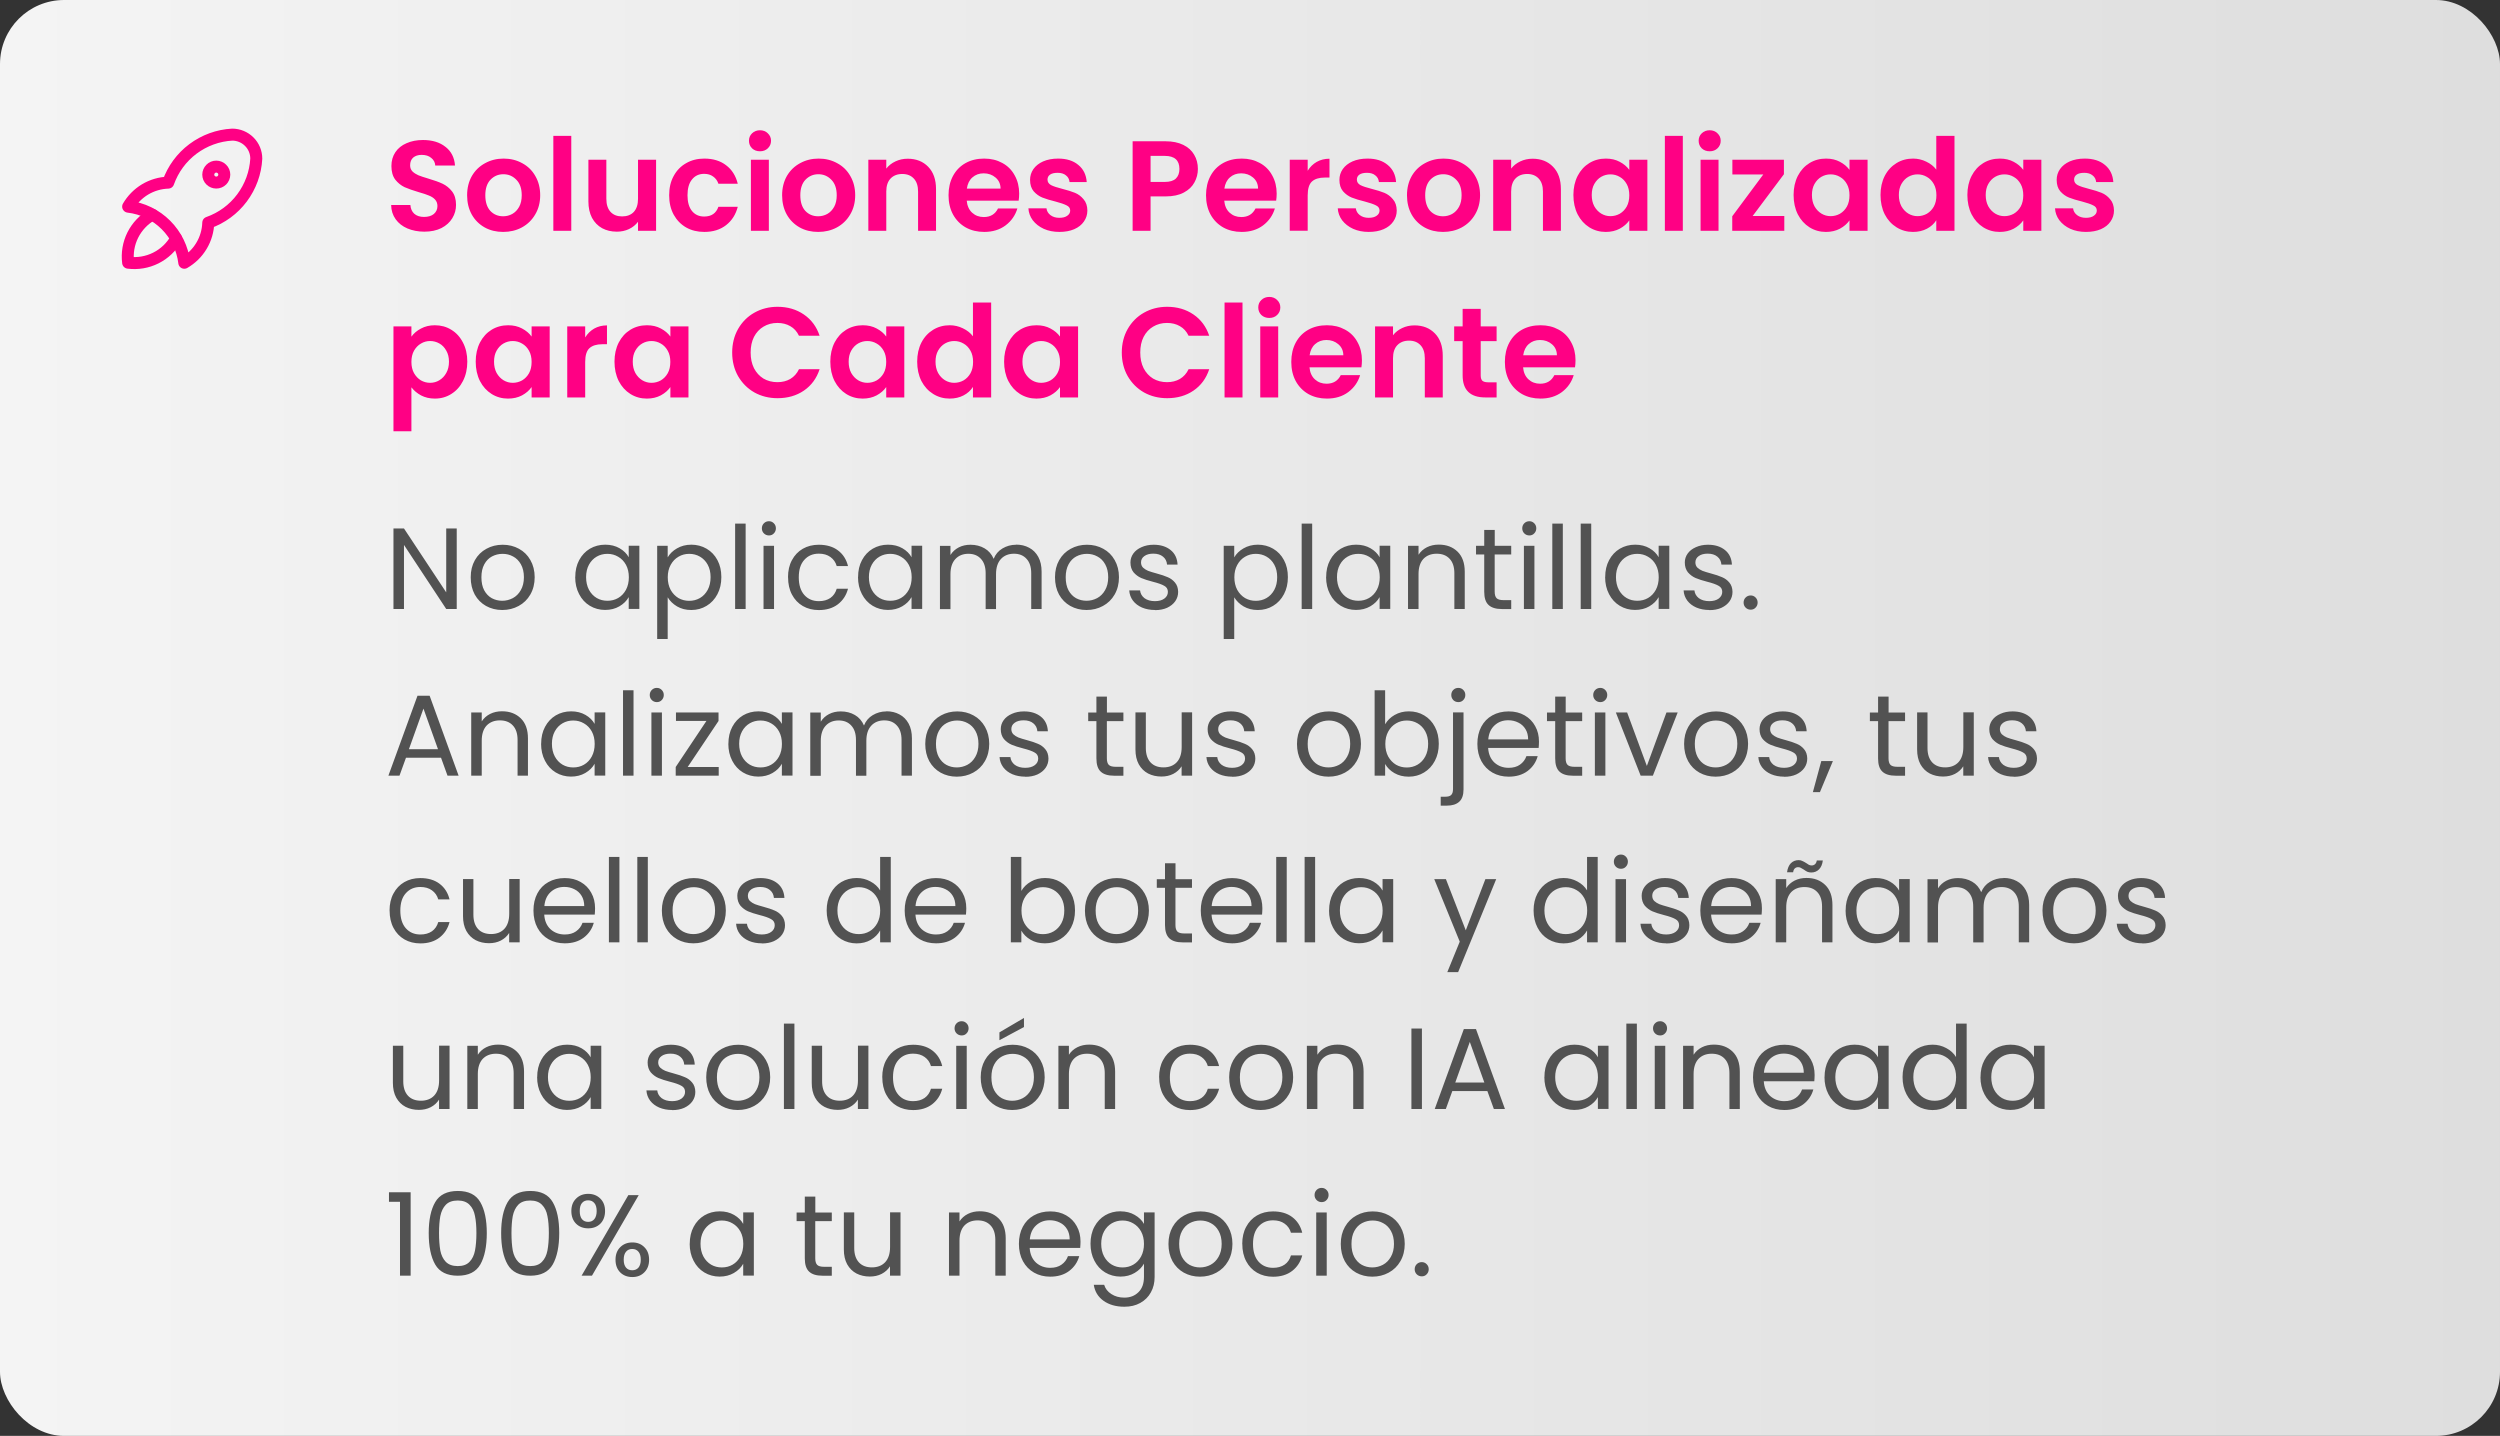
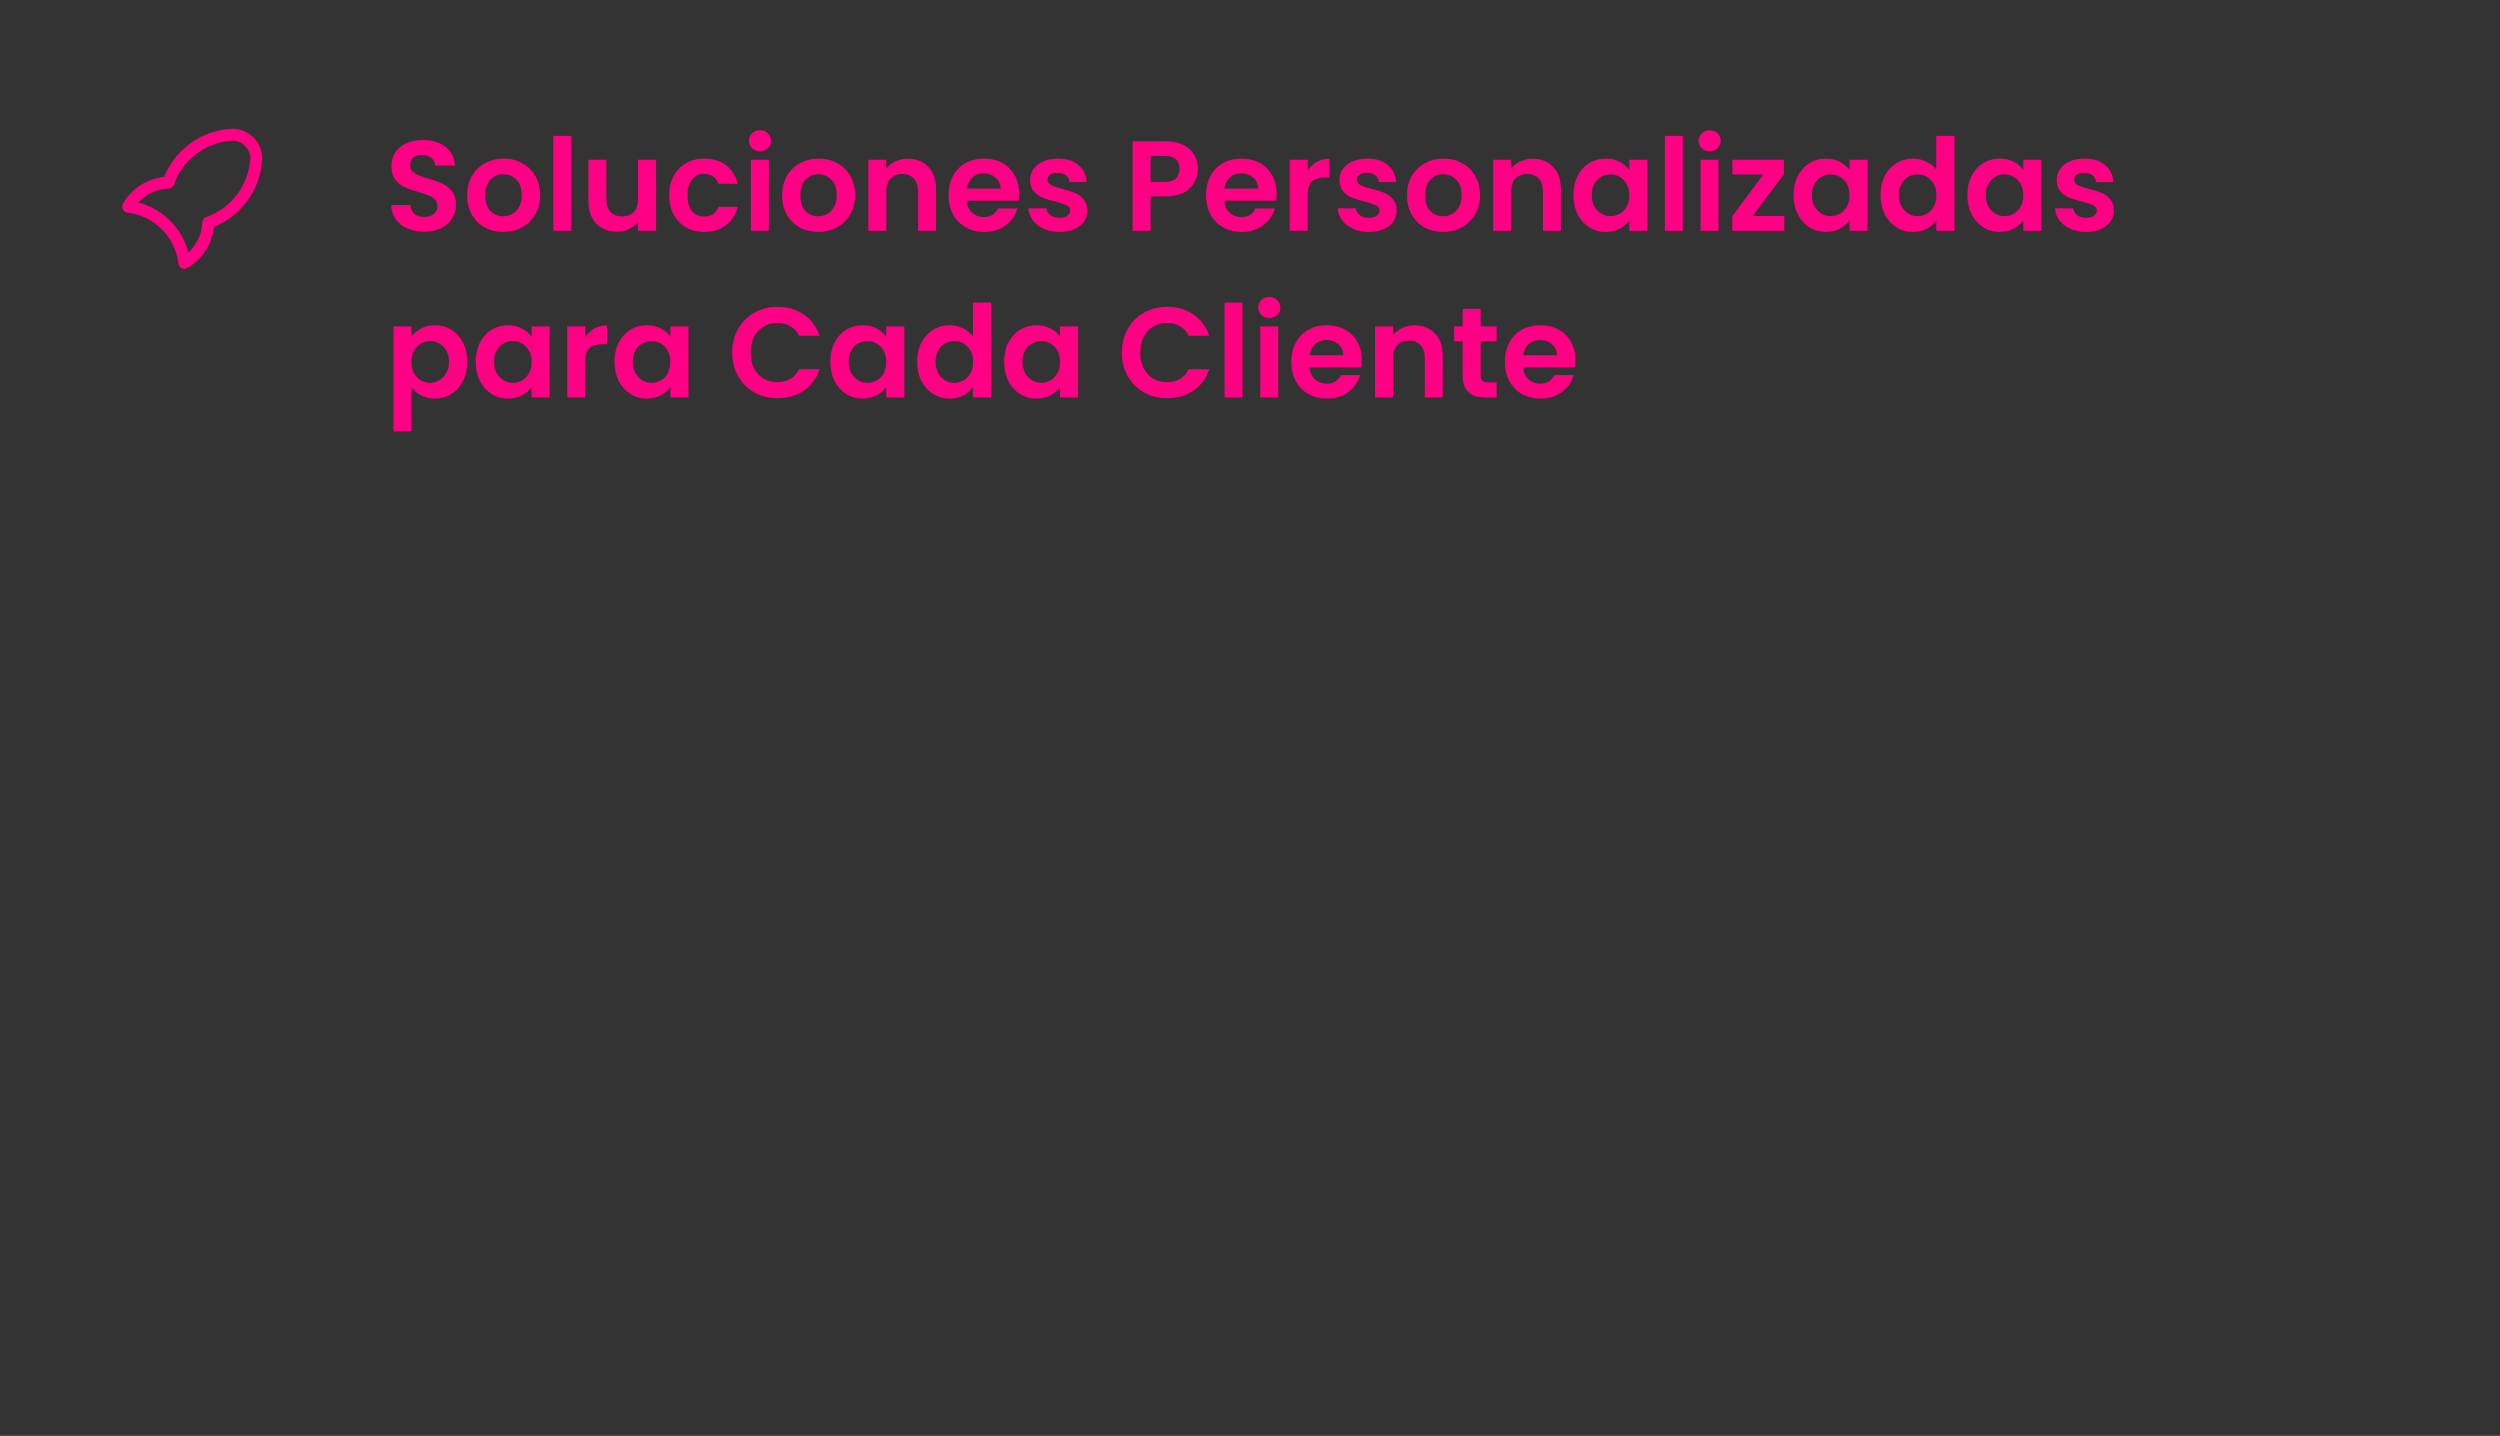
<svg xmlns="http://www.w3.org/2000/svg" id="Layer_2" viewBox="0 0 390 224">
  <rect x="0" y="0" width="390" height="224" fill="#333333" stroke="none" />
  <defs>
    <style>.cls-1{fill:#525252;}.cls-2{fill:#ff0084;}.cls-3{fill:none;stroke:#ff0084;stroke-linecap:round;stroke-linejoin:round;stroke-width:1.87px;}.cls-4{fill:url(#linear-gradient);}</style>
    <linearGradient id="linear-gradient" x1="8.36" y1="-2486.78" x2="398.36" y2="-2486.78" gradientTransform="translate(-8.36 -2374.78) scale(1 -1)" gradientUnits="userSpaceOnUse">
      <stop offset="0" stop-color="#f4f4f4" />
      <stop offset="1" stop-color="#dedede" />
    </linearGradient>
  </defs>
  <g id="Layer_1-2">
-     <rect class="cls-4" width="390" height="224" rx="10" ry="10" />
    <path class="cls-2" d="M66.2,36.14c-.97,0-1.85-.17-2.64-.5-.77-.33-1.39-.81-1.84-1.44s-.69-1.37-.7-2.22h3c.04.57.24,1.03.6,1.36.37.33.88.5,1.52.5s1.17-.15,1.54-.46c.37-.32.56-.73.56-1.24,0-.41-.13-.75-.38-1.02-.25-.27-.57-.47-.96-.62-.37-.16-.89-.33-1.56-.52-.91-.27-1.65-.53-2.22-.78-.56-.27-1.05-.66-1.46-1.18-.4-.53-.6-1.24-.6-2.12,0-.83.21-1.55.62-2.16.41-.61.99-1.08,1.74-1.4.75-.33,1.6-.5,2.56-.5,1.44,0,2.61.35,3.5,1.06.91.69,1.41,1.67,1.5,2.92h-3.08c-.03-.48-.23-.87-.62-1.18-.37-.32-.87-.48-1.5-.48-.55,0-.99.14-1.32.42-.32.28-.48.69-.48,1.22,0,.37.12.69.36.94.25.24.56.44.92.6.37.15.89.32,1.56.52.91.27,1.65.53,2.22.8.57.27,1.07.67,1.48,1.2.41.53.62,1.23.62,2.1,0,.75-.19,1.44-.58,2.08-.39.64-.95,1.15-1.7,1.54-.75.37-1.63.56-2.66.56ZM78.49,36.18c-1.07,0-2.03-.23-2.88-.7-.85-.48-1.53-1.15-2.02-2.02-.48-.87-.72-1.87-.72-3s.25-2.13.74-3c.51-.87,1.19-1.53,2.06-2,.87-.48,1.83-.72,2.9-.72s2.03.24,2.9.72c.87.47,1.55,1.13,2.04,2,.51.87.76,1.87.76,3s-.26,2.13-.78,3c-.51.87-1.2,1.54-2.08,2.02-.87.47-1.84.7-2.92.7ZM78.49,33.74c.51,0,.98-.12,1.42-.36.45-.25.81-.63,1.08-1.12.27-.49.4-1.09.4-1.8,0-1.05-.28-1.86-.84-2.42-.55-.57-1.22-.86-2.02-.86s-1.47.29-2.02.86c-.53.56-.8,1.37-.8,2.42s.26,1.87.78,2.44c.53.56,1.2.84,2,.84ZM89.12,21.2v14.8h-2.8v-14.8h2.8ZM102.35,24.92v11.08h-2.82v-1.4c-.36.48-.83.86-1.42,1.14-.57.27-1.2.4-1.88.4-.87,0-1.63-.18-2.3-.54-.67-.37-1.19-.91-1.58-1.62-.37-.72-.56-1.57-.56-2.56v-6.5h2.8v6.1c0,.88.22,1.56.66,2.04.44.47,1.04.7,1.8.7s1.38-.23,1.82-.7c.44-.48.66-1.16.66-2.04v-6.1h2.82ZM104.39,30.46c0-1.15.23-2.15.7-3,.47-.87,1.11-1.53,1.94-2,.83-.48,1.77-.72,2.84-.72,1.37,0,2.51.35,3.4,1.04.91.68,1.51,1.64,1.82,2.88h-3.02c-.16-.48-.43-.85-.82-1.12-.37-.28-.84-.42-1.4-.42-.8,0-1.43.29-1.9.88-.47.57-.7,1.39-.7,2.46s.23,1.87.7,2.46c.47.57,1.1.86,1.9.86,1.13,0,1.87-.51,2.22-1.52h3.02c-.31,1.2-.91,2.15-1.82,2.86-.91.71-2.04,1.06-3.4,1.06-1.07,0-2.01-.23-2.84-.7-.83-.48-1.47-1.15-1.94-2-.47-.87-.7-1.87-.7-3.02ZM118.56,23.6c-.49,0-.91-.15-1.24-.46-.32-.32-.48-.71-.48-1.18s.16-.85.48-1.16c.33-.32.75-.48,1.24-.48s.9.16,1.22.48c.33.31.5.69.5,1.16s-.17.86-.5,1.18c-.32.31-.73.46-1.22.46ZM119.94,24.92v11.08h-2.8v-11.08h2.8ZM127.63,36.18c-1.07,0-2.03-.23-2.88-.7-.85-.48-1.53-1.15-2.02-2.02-.48-.87-.72-1.87-.72-3s.25-2.13.74-3c.51-.87,1.19-1.53,2.06-2,.87-.48,1.83-.72,2.9-.72s2.03.24,2.9.72c.87.47,1.55,1.13,2.04,2,.51.87.76,1.87.76,3s-.26,2.13-.78,3c-.51.87-1.2,1.54-2.08,2.02-.87.47-1.84.7-2.92.7ZM127.63,33.74c.51,0,.98-.12,1.42-.36.45-.25.81-.63,1.08-1.12.27-.49.4-1.09.4-1.8,0-1.05-.28-1.86-.84-2.42-.55-.57-1.22-.86-2.02-.86s-1.47.29-2.02.86c-.53.56-.8,1.37-.8,2.42s.26,1.87.78,2.44c.53.56,1.2.84,2,.84ZM141.6,24.76c1.32,0,2.39.42,3.2,1.26.81.83,1.22,1.99,1.22,3.48v6.5h-2.8v-6.12c0-.88-.22-1.55-.66-2.02-.44-.48-1.04-.72-1.8-.72s-1.39.24-1.84.72c-.44.47-.66,1.14-.66,2.02v6.12h-2.8v-11.08h2.8v1.38c.37-.48.85-.85,1.42-1.12.59-.28,1.23-.42,1.92-.42ZM158.99,30.22c0,.4-.03.76-.08,1.08h-8.1c.07.8.35,1.43.84,1.88.49.45,1.1.68,1.82.68,1.04,0,1.78-.45,2.22-1.34h3.02c-.32,1.07-.93,1.95-1.84,2.64-.91.68-2.02,1.02-3.34,1.02-1.07,0-2.03-.23-2.88-.7-.84-.48-1.5-1.15-1.98-2.02-.47-.87-.7-1.87-.7-3s.23-2.15.7-3.02c.47-.87,1.12-1.53,1.96-2s1.81-.7,2.9-.7,1.99.23,2.82.68c.84.45,1.49,1.1,1.94,1.94.47.83.7,1.78.7,2.86ZM156.09,29.42c-.01-.72-.27-1.29-.78-1.72-.51-.44-1.13-.66-1.86-.66-.69,0-1.28.21-1.76.64-.47.41-.75.99-.86,1.74h5.26ZM165.27,36.18c-.91,0-1.72-.16-2.44-.48-.72-.33-1.29-.78-1.72-1.34-.41-.56-.64-1.18-.68-1.86h2.82c.05.43.26.78.62,1.06.37.28.83.42,1.38.42s.95-.11,1.24-.32c.31-.21.46-.49.46-.82,0-.36-.19-.63-.56-.8-.36-.19-.94-.39-1.74-.6-.83-.2-1.51-.41-2.04-.62-.52-.21-.97-.54-1.36-.98-.37-.44-.56-1.03-.56-1.78,0-.61.17-1.17.52-1.68.36-.51.87-.91,1.52-1.2.67-.29,1.45-.44,2.34-.44,1.32,0,2.37.33,3.16,1,.79.65,1.22,1.54,1.3,2.66h-2.68c-.04-.44-.23-.79-.56-1.04-.32-.27-.75-.4-1.3-.4-.51,0-.9.09-1.18.28-.27.19-.4.45-.4.78,0,.37.19.66.56.86.37.19.95.38,1.74.58.8.2,1.46.41,1.98.62.52.21.97.55,1.34,1,.39.44.59,1.03.6,1.76,0,.64-.18,1.21-.54,1.72-.35.51-.85.91-1.52,1.2-.65.28-1.42.42-2.3.42ZM186.87,26.36c0,.75-.18,1.45-.54,2.1-.35.65-.9,1.18-1.66,1.58-.75.4-1.69.6-2.84.6h-2.34v5.36h-2.8v-13.96h5.14c1.08,0,2,.19,2.76.56.76.37,1.33.89,1.7,1.54.39.65.58,1.39.58,2.22ZM181.71,28.38c.77,0,1.35-.17,1.72-.52.37-.36.56-.86.56-1.5,0-1.36-.76-2.04-2.28-2.04h-2.22v4.06h2.22ZM199.16,30.22c0,.4-.03.76-.08,1.08h-8.1c.07.8.35,1.43.84,1.88.49.45,1.1.68,1.82.68,1.04,0,1.78-.45,2.22-1.34h3.02c-.32,1.07-.93,1.95-1.84,2.64-.91.68-2.02,1.02-3.34,1.02-1.07,0-2.03-.23-2.88-.7-.84-.48-1.5-1.15-1.98-2.02-.47-.87-.7-1.87-.7-3s.23-2.15.7-3.02c.47-.87,1.12-1.53,1.96-2s1.81-.7,2.9-.7,1.99.23,2.82.68c.84.45,1.49,1.1,1.94,1.94.47.83.7,1.78.7,2.86ZM196.26,29.42c-.01-.72-.27-1.29-.78-1.72-.51-.44-1.13-.66-1.86-.66-.69,0-1.28.21-1.76.64-.47.41-.75.99-.86,1.74h5.26ZM204,26.64c.36-.59.83-1.05,1.4-1.38.59-.33,1.25-.5,2-.5v2.94h-.74c-.88,0-1.55.21-2,.62-.44.41-.66,1.13-.66,2.16v5.52h-2.8v-11.08h2.8v1.72ZM213.53,36.18c-.91,0-1.72-.16-2.44-.48-.72-.33-1.29-.78-1.72-1.34-.41-.56-.64-1.18-.68-1.86h2.82c.05.43.26.78.62,1.06.37.28.83.42,1.38.42s.95-.11,1.24-.32c.31-.21.46-.49.46-.82,0-.36-.19-.63-.56-.8-.36-.19-.94-.39-1.74-.6-.83-.2-1.51-.41-2.04-.62-.52-.21-.97-.54-1.36-.98-.37-.44-.56-1.03-.56-1.78,0-.61.17-1.17.52-1.68.36-.51.87-.91,1.52-1.2.67-.29,1.45-.44,2.34-.44,1.32,0,2.37.33,3.16,1,.79.65,1.22,1.54,1.3,2.66h-2.68c-.04-.44-.23-.79-.56-1.04-.32-.27-.75-.4-1.3-.4-.51,0-.9.09-1.18.28-.27.19-.4.45-.4.78,0,.37.19.66.56.86.37.19.95.38,1.74.58.8.2,1.46.41,1.98.62s.97.55,1.34,1c.39.44.59,1.03.6,1.76,0,.64-.18,1.21-.54,1.72-.35.51-.85.91-1.52,1.2-.65.28-1.42.42-2.3.42ZM225.11,36.18c-1.07,0-2.03-.23-2.88-.7-.85-.48-1.53-1.15-2.02-2.02-.48-.87-.72-1.87-.72-3s.25-2.13.74-3c.51-.87,1.19-1.53,2.06-2,.87-.48,1.83-.72,2.9-.72s2.03.24,2.9.72c.87.47,1.55,1.13,2.04,2,.51.87.76,1.87.76,3s-.26,2.13-.78,3c-.51.87-1.2,1.54-2.08,2.02-.87.47-1.84.7-2.92.7ZM225.11,33.74c.51,0,.98-.12,1.42-.36.45-.25.81-.63,1.08-1.12.27-.49.4-1.09.4-1.8,0-1.05-.28-1.86-.84-2.42-.55-.57-1.22-.86-2.02-.86s-1.47.29-2.02.86c-.53.56-.8,1.37-.8,2.42s.26,1.87.78,2.44c.53.56,1.2.84,2,.84ZM239.08,24.76c1.32,0,2.39.42,3.2,1.26.81.83,1.22,1.99,1.22,3.48v6.5h-2.8v-6.12c0-.88-.22-1.55-.66-2.02-.44-.48-1.04-.72-1.8-.72s-1.39.24-1.84.72c-.44.47-.66,1.14-.66,2.02v6.12h-2.8v-11.08h2.8v1.38c.37-.48.85-.85,1.42-1.12.59-.28,1.23-.42,1.92-.42ZM245.45,30.42c0-1.12.22-2.11.66-2.98.45-.87,1.06-1.53,1.82-2,.77-.47,1.63-.7,2.58-.7.83,0,1.55.17,2.16.5.63.33,1.13.75,1.5,1.26v-1.58h2.82v11.08h-2.82v-1.62c-.36.52-.86.95-1.5,1.3-.63.33-1.35.5-2.18.5-.93,0-1.79-.24-2.56-.72-.76-.48-1.37-1.15-1.82-2.02-.44-.88-.66-1.89-.66-3.02ZM254.17,30.46c0-.68-.13-1.26-.4-1.74-.27-.49-.63-.87-1.08-1.12-.45-.27-.94-.4-1.46-.4s-1,.13-1.44.38-.8.63-1.08,1.12c-.27.48-.4,1.05-.4,1.72s.13,1.25.4,1.76c.28.49.64.87,1.08,1.14.45.27.93.4,1.44.4s1.01-.13,1.46-.38c.45-.27.81-.64,1.08-1.12.27-.49.4-1.08.4-1.76ZM262.52,21.2v14.8h-2.8v-14.8h2.8ZM266.71,23.6c-.49,0-.91-.15-1.24-.46-.32-.32-.48-.71-.48-1.18s.16-.85.48-1.16c.33-.32.75-.48,1.24-.48s.9.16,1.22.48c.33.31.5.69.5,1.16s-.17.86-.5,1.18c-.32.31-.73.46-1.22.46ZM268.09,24.92v11.08h-2.8v-11.08h2.8ZM273.41,33.7h4.94v2.3h-8.12v-2.26l4.84-6.52h-4.82v-2.3h8.04v2.26l-4.88,6.52ZM279.8,30.42c0-1.12.22-2.11.66-2.98.45-.87,1.06-1.53,1.82-2,.77-.47,1.63-.7,2.58-.7.83,0,1.55.17,2.16.5.63.33,1.13.75,1.5,1.26v-1.58h2.82v11.08h-2.82v-1.62c-.36.52-.86.95-1.5,1.3-.63.33-1.35.5-2.18.5-.93,0-1.79-.24-2.56-.72-.76-.48-1.37-1.15-1.82-2.02-.44-.88-.66-1.89-.66-3.02ZM288.52,30.46c0-.68-.13-1.26-.4-1.74-.27-.49-.63-.87-1.08-1.12-.45-.27-.94-.4-1.46-.4s-1,.13-1.44.38-.8.63-1.08,1.12c-.27.48-.4,1.05-.4,1.72s.13,1.25.4,1.76c.28.49.64.87,1.08,1.14.45.27.93.4,1.44.4s1.01-.13,1.46-.38c.45-.27.81-.64,1.08-1.12.27-.49.4-1.08.4-1.76ZM293.36,30.42c0-1.12.22-2.11.66-2.98.45-.87,1.07-1.53,1.84-2,.77-.47,1.63-.7,2.58-.7.72,0,1.41.16,2.06.48.65.31,1.17.72,1.56,1.24v-5.26h2.84v14.8h-2.84v-1.64c-.35.55-.83.99-1.46,1.32-.63.33-1.35.5-2.18.5-.93,0-1.79-.24-2.56-.72-.77-.48-1.39-1.15-1.84-2.02-.44-.88-.66-1.89-.66-3.02ZM302.08,30.46c0-.68-.13-1.26-.4-1.74-.27-.49-.63-.87-1.08-1.12-.45-.27-.94-.4-1.46-.4s-1,.13-1.44.38-.8.63-1.08,1.12c-.27.48-.4,1.05-.4,1.72s.13,1.25.4,1.76c.28.49.64.87,1.08,1.14.45.27.93.4,1.44.4s1.01-.13,1.46-.38c.45-.27.81-.64,1.08-1.12.27-.49.4-1.08.4-1.76ZM306.91,30.42c0-1.12.22-2.11.66-2.98.45-.87,1.06-1.53,1.82-2,.77-.47,1.63-.7,2.58-.7.83,0,1.55.17,2.16.5.63.33,1.13.75,1.5,1.26v-1.58h2.82v11.08h-2.82v-1.62c-.36.52-.86.95-1.5,1.3-.63.33-1.35.5-2.18.5-.93,0-1.79-.24-2.56-.72-.76-.48-1.37-1.15-1.82-2.02-.44-.88-.66-1.89-.66-3.02ZM315.63,30.46c0-.68-.13-1.26-.4-1.74-.27-.49-.63-.87-1.08-1.12-.45-.27-.94-.4-1.46-.4s-1,.13-1.44.38-.8.63-1.08,1.12c-.27.48-.4,1.05-.4,1.72s.13,1.25.4,1.76c.28.49.64.87,1.08,1.14.45.27.93.4,1.44.4s1.01-.13,1.46-.38c.45-.27.81-.64,1.08-1.12.27-.49.4-1.08.4-1.76ZM325.42,36.18c-.91,0-1.72-.16-2.44-.48-.72-.33-1.29-.78-1.72-1.34-.41-.56-.64-1.18-.68-1.86h2.82c.05.43.26.78.62,1.06.37.28.83.42,1.38.42s.95-.11,1.24-.32c.31-.21.46-.49.46-.82,0-.36-.19-.63-.56-.8-.36-.19-.94-.39-1.74-.6-.83-.2-1.51-.41-2.04-.62-.52-.21-.97-.54-1.36-.98-.37-.44-.56-1.03-.56-1.78,0-.61.17-1.17.52-1.68.36-.51.87-.91,1.52-1.2.67-.29,1.45-.44,2.34-.44,1.32,0,2.37.33,3.16,1,.79.65,1.22,1.54,1.3,2.66h-2.68c-.04-.44-.23-.79-.56-1.04-.32-.27-.75-.4-1.3-.4-.51,0-.9.09-1.18.28-.27.19-.4.45-.4.78,0,.37.19.66.56.86.37.19.95.38,1.74.58.8.2,1.46.41,1.98.62s.97.55,1.34,1c.39.44.59,1.03.6,1.76,0,.64-.18,1.21-.54,1.72-.35.51-.85.91-1.52,1.2-.65.28-1.42.42-2.3.42ZM64.18,52.52c.36-.51.85-.93,1.48-1.26.64-.35,1.37-.52,2.18-.52.95,0,1.8.23,2.56.7.77.47,1.38,1.13,1.82,2,.45.85.68,1.85.68,2.98s-.23,2.14-.68,3.02c-.44.87-1.05,1.54-1.82,2.02-.76.48-1.61.72-2.56.72-.81,0-1.53-.17-2.16-.5-.61-.33-1.11-.75-1.5-1.26v6.86h-2.8v-16.36h2.8v1.6ZM70.04,56.42c0-.67-.14-1.24-.42-1.72-.27-.49-.63-.87-1.08-1.12-.44-.25-.92-.38-1.44-.38s-.99.13-1.44.4c-.44.25-.8.63-1.08,1.12-.27.49-.4,1.07-.4,1.74s.13,1.25.4,1.74c.28.49.64.87,1.08,1.14.45.25.93.38,1.44.38s1-.13,1.44-.4c.45-.27.81-.65,1.08-1.14.28-.49.42-1.08.42-1.76ZM74.21,56.42c0-1.12.22-2.11.66-2.98.45-.87,1.06-1.53,1.82-2,.77-.47,1.63-.7,2.58-.7.83,0,1.55.17,2.16.5.63.33,1.13.75,1.5,1.26v-1.58h2.82v11.08h-2.82v-1.62c-.36.52-.86.95-1.5,1.3-.63.33-1.35.5-2.18.5-.93,0-1.79-.24-2.56-.72-.76-.48-1.37-1.15-1.82-2.02-.44-.88-.66-1.89-.66-3.02ZM82.93,56.46c0-.68-.13-1.26-.4-1.74-.27-.49-.63-.87-1.08-1.12-.45-.27-.94-.4-1.46-.4s-1,.13-1.44.38c-.44.25-.8.63-1.08,1.12-.27.48-.4,1.05-.4,1.72s.13,1.25.4,1.76c.28.49.64.87,1.08,1.14.45.27.93.4,1.44.4s1.01-.13,1.46-.38c.45-.27.81-.64,1.08-1.12.27-.49.4-1.08.4-1.76ZM91.29,52.64c.36-.59.83-1.05,1.4-1.38.59-.33,1.25-.5,2-.5v2.94h-.74c-.88,0-1.55.21-2,.62-.44.41-.66,1.13-.66,2.16v5.52h-2.8v-11.08h2.8v1.72ZM95.86,56.42c0-1.12.22-2.11.66-2.98.45-.87,1.06-1.53,1.82-2,.77-.47,1.63-.7,2.58-.7.83,0,1.55.17,2.16.5.63.33,1.13.75,1.5,1.26v-1.58h2.82v11.08h-2.82v-1.62c-.36.52-.86.95-1.5,1.3-.63.33-1.35.5-2.18.5-.93,0-1.79-.24-2.56-.72-.76-.48-1.37-1.15-1.82-2.02-.44-.88-.66-1.89-.66-3.02ZM104.57,56.46c0-.68-.13-1.26-.4-1.74-.27-.49-.63-.87-1.08-1.12-.45-.27-.94-.4-1.46-.4s-1,.13-1.44.38-.8.63-1.08,1.12c-.27.48-.4,1.05-.4,1.72s.13,1.25.4,1.76c.28.49.64.87,1.08,1.14.45.27.93.4,1.44.4s1.01-.13,1.46-.38c.45-.27.81-.64,1.08-1.12.27-.49.4-1.08.4-1.76ZM114.22,55c0-1.37.31-2.6.92-3.68.63-1.09,1.47-1.94,2.54-2.54,1.08-.61,2.29-.92,3.62-.92,1.56,0,2.93.4,4.1,1.2,1.17.8,1.99,1.91,2.46,3.32h-3.22c-.32-.67-.77-1.17-1.36-1.5-.57-.33-1.24-.5-2-.5-.81,0-1.54.19-2.18.58-.63.37-1.12.91-1.48,1.6-.35.69-.52,1.51-.52,2.44s.17,1.73.52,2.44c.36.69.85,1.23,1.48,1.62.64.37,1.37.56,2.18.56.76,0,1.43-.17,2-.5.59-.35,1.04-.85,1.36-1.52h3.22c-.47,1.43-1.29,2.54-2.46,3.34-1.16.79-2.53,1.18-4.1,1.18-1.33,0-2.54-.3-3.62-.9-1.07-.61-1.91-1.46-2.54-2.54-.61-1.08-.92-2.31-.92-3.68ZM129.53,56.42c0-1.12.22-2.11.66-2.98.45-.87,1.06-1.53,1.82-2,.77-.47,1.63-.7,2.58-.7.83,0,1.55.17,2.16.5.63.33,1.13.75,1.5,1.26v-1.58h2.82v11.08h-2.82v-1.62c-.36.52-.86.95-1.5,1.3-.63.33-1.35.5-2.18.5-.93,0-1.79-.24-2.56-.72-.76-.48-1.37-1.15-1.82-2.02-.44-.88-.66-1.89-.66-3.02ZM138.25,56.46c0-.68-.13-1.26-.4-1.74-.27-.49-.63-.87-1.08-1.12-.45-.27-.94-.4-1.46-.4s-1,.13-1.44.38-.8.63-1.08,1.12c-.27.48-.4,1.05-.4,1.72s.13,1.25.4,1.76c.28.49.64.87,1.08,1.14.45.27.93.4,1.44.4s1.01-.13,1.46-.38c.45-.27.81-.64,1.08-1.12.27-.49.4-1.08.4-1.76ZM143.08,56.42c0-1.12.22-2.11.66-2.98.45-.87,1.07-1.53,1.84-2s1.63-.7,2.58-.7c.72,0,1.41.16,2.06.48.65.31,1.17.72,1.56,1.24v-5.26h2.84v14.8h-2.84v-1.64c-.35.55-.83.99-1.46,1.32s-1.35.5-2.18.5c-.93,0-1.79-.24-2.56-.72-.77-.48-1.39-1.15-1.84-2.02-.44-.88-.66-1.89-.66-3.02ZM151.8,56.46c0-.68-.13-1.26-.4-1.74-.27-.49-.63-.87-1.08-1.12-.45-.27-.94-.4-1.46-.4s-1,.13-1.44.38-.8.63-1.08,1.12c-.27.48-.4,1.05-.4,1.72s.13,1.25.4,1.76c.28.49.64.87,1.08,1.14.45.27.93.4,1.44.4s1.01-.13,1.46-.38c.45-.27.81-.64,1.08-1.12.27-.49.4-1.08.4-1.76ZM156.64,56.42c0-1.12.22-2.11.66-2.98.45-.87,1.06-1.53,1.82-2,.77-.47,1.63-.7,2.58-.7.83,0,1.55.17,2.16.5.63.33,1.13.75,1.5,1.26v-1.58h2.82v11.08h-2.82v-1.62c-.36.52-.86.95-1.5,1.3-.63.33-1.35.5-2.18.5-.93,0-1.79-.24-2.56-.72-.76-.48-1.37-1.15-1.82-2.02-.44-.88-.66-1.89-.66-3.02ZM165.36,56.46c0-.68-.13-1.26-.4-1.74-.27-.49-.63-.87-1.08-1.12-.45-.27-.94-.4-1.46-.4s-1,.13-1.44.38-.8.63-1.08,1.12c-.27.48-.4,1.05-.4,1.72s.13,1.25.4,1.76c.28.49.64.87,1.08,1.14.45.27.93.4,1.44.4s1.01-.13,1.46-.38c.45-.27.81-.64,1.08-1.12.27-.49.4-1.08.4-1.76ZM175,55c0-1.37.31-2.6.92-3.68.63-1.09,1.47-1.94,2.54-2.54,1.08-.61,2.29-.92,3.62-.92,1.56,0,2.93.4,4.1,1.2s1.99,1.91,2.46,3.32h-3.22c-.32-.67-.77-1.17-1.36-1.5-.57-.33-1.24-.5-2-.5-.81,0-1.54.19-2.18.58-.63.37-1.12.91-1.48,1.6-.35.69-.52,1.51-.52,2.44s.17,1.73.52,2.44c.36.69.85,1.23,1.48,1.62.64.37,1.37.56,2.18.56.76,0,1.43-.17,2-.5.59-.35,1.04-.85,1.36-1.52h3.22c-.47,1.43-1.29,2.54-2.46,3.34-1.16.79-2.53,1.18-4.1,1.18-1.33,0-2.54-.3-3.62-.9-1.07-.61-1.91-1.46-2.54-2.54-.61-1.08-.92-2.31-.92-3.68ZM193.83,47.2v14.8h-2.8v-14.8h2.8ZM198.01,49.6c-.49,0-.91-.15-1.24-.46-.32-.32-.48-.71-.48-1.18s.16-.85.48-1.16c.33-.32.75-.48,1.24-.48s.9.16,1.22.48c.33.31.5.69.5,1.16s-.17.86-.5,1.18c-.32.31-.73.46-1.22.46ZM199.4,50.92v11.08h-2.8v-11.08h2.8ZM212.46,56.22c0,.4-.03.76-.08,1.08h-8.1c.07.8.35,1.43.84,1.88.49.45,1.1.68,1.82.68,1.04,0,1.78-.45,2.22-1.34h3.02c-.32,1.07-.93,1.95-1.84,2.64-.91.68-2.02,1.02-3.34,1.02-1.07,0-2.03-.23-2.88-.7-.84-.48-1.5-1.15-1.98-2.02-.47-.87-.7-1.87-.7-3s.23-2.15.7-3.02c.47-.87,1.12-1.53,1.96-2s1.81-.7,2.9-.7,1.99.23,2.82.68c.84.45,1.49,1.1,1.94,1.94.47.83.7,1.78.7,2.86ZM209.56,55.42c-.01-.72-.27-1.29-.78-1.72-.51-.44-1.13-.66-1.86-.66-.69,0-1.28.21-1.76.64-.47.41-.75.99-.86,1.74h5.26ZM220.65,50.76c1.32,0,2.39.42,3.2,1.26.81.83,1.22,1.99,1.22,3.48v6.5h-2.8v-6.12c0-.88-.22-1.55-.66-2.02-.44-.48-1.04-.72-1.8-.72s-1.39.24-1.84.72c-.44.47-.66,1.14-.66,2.02v6.12h-2.8v-11.08h2.8v1.38c.37-.48.85-.85,1.42-1.12.59-.28,1.23-.42,1.92-.42ZM230.99,53.22v5.36c0,.37.09.65.26.82.19.16.49.24.92.24h1.3v2.36h-1.76c-2.36,0-3.54-1.15-3.54-3.44v-5.34h-1.32v-2.3h1.32v-2.74h2.82v2.74h2.48v2.3h-2.48ZM245.78,56.22c0,.4-.03.76-.08,1.08h-8.1c.07.8.35,1.43.84,1.88.49.45,1.1.68,1.82.68,1.04,0,1.78-.45,2.22-1.34h3.02c-.32,1.07-.93,1.95-1.84,2.64-.91.68-2.02,1.02-3.34,1.02-1.07,0-2.03-.23-2.88-.7-.84-.48-1.5-1.15-1.98-2.02-.47-.87-.7-1.87-.7-3s.23-2.15.7-3.02c.47-.87,1.12-1.53,1.96-2s1.81-.7,2.9-.7,1.99.23,2.82.68c.84.45,1.49,1.1,1.94,1.94.47.83.7,1.78.7,2.86ZM242.88,55.42c-.01-.72-.27-1.29-.78-1.72-.51-.44-1.13-.66-1.86-.66-.69,0-1.28.21-1.76.64-.47.41-.75.99-.86,1.74h5.26Z" />
-     <path class="cls-1" d="M71.25,95h-1.64l-6.59-9.99v9.99h-1.64v-12.56h1.64l6.59,9.97v-9.97h1.64v12.56ZM78.34,95.16c-.92,0-1.76-.21-2.52-.63-.74-.42-1.33-1.01-1.76-1.78-.42-.78-.63-1.68-.63-2.7s.22-1.9.65-2.66c.44-.78,1.04-1.37,1.8-1.78.76-.42,1.6-.63,2.54-.63s1.78.21,2.54.63c.76.41,1.35,1,1.78,1.76.44.77.67,1.66.67,2.68s-.23,1.92-.68,2.7c-.44.77-1.05,1.36-1.82,1.78-.77.42-1.62.63-2.56.63ZM78.34,93.72c.59,0,1.14-.14,1.66-.41.52-.28.93-.69,1.24-1.24.32-.55.49-1.22.49-2.02s-.16-1.46-.47-2.02c-.31-.55-.72-.96-1.22-1.22-.5-.28-1.05-.41-1.64-.41s-1.15.14-1.66.41c-.49.26-.89.67-1.19,1.22-.3.55-.45,1.22-.45,2.02s.14,1.48.43,2.03c.3.55.7.97,1.19,1.24.49.26,1.03.4,1.62.4ZM89.74,90.03c0-1.01.2-1.89.61-2.65.41-.77.97-1.36,1.67-1.78.72-.42,1.52-.63,2.39-.63s1.61.19,2.25.56c.64.37,1.11.84,1.42,1.4v-1.8h1.66v9.86h-1.66v-1.84c-.32.58-.81,1.06-1.46,1.44-.64.37-1.38.56-2.23.56s-1.67-.22-2.38-.65-1.27-1.04-1.67-1.82c-.41-.78-.61-1.67-.61-2.66ZM98.1,90.05c0-.74-.15-1.39-.45-1.94-.3-.55-.71-.97-1.22-1.26-.5-.3-1.06-.45-1.67-.45s-1.17.14-1.67.43c-.5.29-.91.71-1.21,1.26-.3.55-.45,1.2-.45,1.94s.15,1.42.45,1.98c.3.55.7.98,1.21,1.28.5.29,1.06.43,1.67.43s1.17-.14,1.67-.43c.52-.3.92-.73,1.22-1.28.3-.56.45-1.22.45-1.96ZM104.16,86.95c.32-.56.8-1.03,1.44-1.4.65-.38,1.4-.58,2.25-.58s1.67.21,2.38.63c.72.42,1.28,1.01,1.69,1.78.41.76.61,1.64.61,2.65s-.2,1.88-.61,2.66c-.41.78-.97,1.39-1.69,1.82-.71.43-1.5.65-2.38.65s-1.58-.19-2.23-.56c-.64-.38-1.12-.86-1.46-1.42v6.5h-1.64v-14.54h1.64v1.82ZM110.85,90.03c0-.74-.15-1.39-.45-1.94s-.71-.97-1.22-1.26c-.5-.29-1.06-.43-1.67-.43s-1.16.15-1.67.45c-.5.29-.91.71-1.22,1.28-.3.55-.45,1.19-.45,1.93s.15,1.4.45,1.96c.31.55.72.98,1.22,1.28.52.29,1.07.43,1.67.43s1.17-.14,1.67-.43c.52-.3.92-.73,1.22-1.28.3-.56.45-1.22.45-1.98ZM116.32,81.68v13.32h-1.64v-13.32h1.64ZM119.96,83.53c-.31,0-.58-.11-.79-.32-.22-.22-.32-.48-.32-.79s.11-.58.32-.79c.22-.22.48-.32.79-.32s.55.11.76.32c.22.22.32.48.32.79s-.11.58-.32.79c-.2.22-.46.32-.76.32ZM120.75,85.14v9.86h-1.64v-9.86h1.64ZM122.93,90.05c0-1.02.2-1.91.61-2.66.41-.77.97-1.36,1.69-1.78.73-.42,1.57-.63,2.5-.63,1.21,0,2.21.29,2.99.88.79.59,1.31,1.4,1.57,2.45h-1.76c-.17-.6-.5-1.07-.99-1.42-.48-.35-1.08-.52-1.8-.52-.94,0-1.69.32-2.27.97-.58.64-.86,1.54-.86,2.72s.29,2.11.86,2.75,1.33.97,2.27.97c.72,0,1.32-.17,1.8-.5.48-.34.81-.82.99-1.44h1.76c-.26,1.01-.79,1.82-1.58,2.43-.79.6-1.78.9-2.97.9-.94,0-1.77-.21-2.5-.63-.72-.42-1.28-1.01-1.69-1.78-.41-.77-.61-1.67-.61-2.7ZM133.86,90.03c0-1.01.2-1.89.61-2.65.41-.77.97-1.36,1.67-1.78.72-.42,1.52-.63,2.39-.63s1.61.19,2.25.56c.64.37,1.11.84,1.42,1.4v-1.8h1.66v9.86h-1.66v-1.84c-.32.58-.81,1.06-1.46,1.44-.64.37-1.38.56-2.23.56s-1.67-.22-2.38-.65c-.71-.43-1.27-1.04-1.67-1.82-.41-.78-.61-1.67-.61-2.66ZM142.22,90.05c0-.74-.15-1.39-.45-1.94-.3-.55-.71-.97-1.22-1.26-.5-.3-1.06-.45-1.67-.45s-1.17.14-1.67.43-.91.71-1.21,1.26c-.3.55-.45,1.2-.45,1.94s.15,1.42.45,1.98c.3.55.7.98,1.21,1.28.5.29,1.06.43,1.67.43s1.17-.14,1.67-.43c.52-.3.92-.73,1.22-1.28.3-.56.45-1.22.45-1.96ZM158.5,84.96c.77,0,1.45.16,2.05.49.6.31,1.07.79,1.42,1.42.35.64.52,1.41.52,2.32v5.81h-1.62v-5.58c0-.98-.25-1.73-.74-2.25-.48-.53-1.13-.79-1.96-.79s-1.53.28-2.03.83c-.5.54-.76,1.33-.76,2.36v5.44h-1.62v-5.58c0-.98-.25-1.73-.74-2.25-.48-.53-1.13-.79-1.96-.79s-1.53.28-2.03.83c-.5.54-.76,1.33-.76,2.36v5.44h-1.64v-9.86h1.64v1.42c.32-.52.76-.91,1.3-1.19.55-.28,1.16-.41,1.82-.41.83,0,1.56.19,2.2.56.64.37,1.11.92,1.42,1.64.28-.7.73-1.24,1.37-1.62.64-.38,1.34-.58,2.12-.58ZM169.49,95.16c-.92,0-1.76-.21-2.52-.63-.74-.42-1.33-1.01-1.76-1.78-.42-.78-.63-1.68-.63-2.7s.22-1.9.65-2.66c.44-.78,1.04-1.37,1.8-1.78.76-.42,1.6-.63,2.54-.63s1.78.21,2.54.63c.76.41,1.35,1,1.78,1.76.44.77.67,1.66.67,2.68s-.23,1.92-.68,2.7c-.44.77-1.05,1.36-1.82,1.78-.77.42-1.62.63-2.56.63ZM169.49,93.72c.59,0,1.14-.14,1.66-.41.52-.28.93-.69,1.24-1.24.32-.55.49-1.22.49-2.02s-.16-1.46-.47-2.02-.72-.96-1.22-1.22c-.5-.28-1.05-.41-1.64-.41s-1.15.14-1.66.41c-.49.26-.89.67-1.19,1.22-.3.55-.45,1.22-.45,2.02s.14,1.48.43,2.03c.3.55.7.97,1.19,1.24.49.26,1.03.4,1.62.4ZM180.19,95.16c-.76,0-1.43-.13-2.03-.38-.6-.26-1.07-.62-1.42-1.08-.35-.47-.54-1-.58-1.6h1.69c.05.49.28.89.68,1.21.42.31.97.47,1.64.47.62,0,1.12-.14,1.48-.41s.54-.62.54-1.04-.19-.75-.58-.95c-.38-.22-.98-.43-1.78-.63-.73-.19-1.33-.38-1.8-.58-.46-.2-.85-.5-1.19-.88-.32-.4-.49-.91-.49-1.55,0-.5.15-.97.45-1.39.3-.42.73-.75,1.28-.99.55-.25,1.18-.38,1.89-.38,1.09,0,1.97.28,2.65.83s1.03,1.31,1.08,2.27h-1.64c-.04-.52-.25-.93-.63-1.24-.37-.31-.88-.47-1.51-.47-.59,0-1.06.13-1.4.38-.35.25-.52.58-.52.99,0,.32.1.59.31.81.22.2.48.37.79.5.32.12.77.26,1.33.41.71.19,1.28.38,1.73.58.44.18.82.46,1.13.83.32.37.49.86.5,1.46,0,.54-.15,1.03-.45,1.46s-.73.77-1.28,1.03c-.54.24-1.16.36-1.87.36ZM192.54,86.95c.32-.56.8-1.03,1.44-1.4.65-.38,1.4-.58,2.25-.58s1.67.21,2.38.63c.72.42,1.28,1.01,1.69,1.78.41.76.61,1.64.61,2.65s-.2,1.88-.61,2.66c-.41.78-.97,1.39-1.69,1.82-.71.43-1.5.65-2.38.65s-1.58-.19-2.23-.56c-.64-.38-1.12-.86-1.46-1.42v6.5h-1.64v-14.54h1.64v1.82ZM199.24,90.03c0-.74-.15-1.39-.45-1.94s-.71-.97-1.22-1.26c-.5-.29-1.06-.43-1.67-.43s-1.16.15-1.67.45c-.5.29-.91.71-1.22,1.28-.3.55-.45,1.19-.45,1.93s.15,1.4.45,1.96c.31.55.72.98,1.22,1.28.52.29,1.07.43,1.67.43s1.17-.14,1.67-.43c.52-.3.92-.73,1.22-1.28.3-.56.45-1.22.45-1.98ZM204.7,81.68v13.32h-1.64v-13.32h1.64ZM206.88,90.03c0-1.01.2-1.89.61-2.65.41-.77.97-1.36,1.67-1.78.72-.42,1.52-.63,2.39-.63s1.61.19,2.25.56,1.11.84,1.42,1.4v-1.8h1.66v9.86h-1.66v-1.84c-.32.58-.81,1.06-1.46,1.44-.64.37-1.38.56-2.23.56s-1.67-.22-2.38-.65c-.71-.43-1.27-1.04-1.67-1.82-.41-.78-.61-1.67-.61-2.66ZM215.24,90.05c0-.74-.15-1.39-.45-1.94s-.71-.97-1.22-1.26c-.5-.3-1.06-.45-1.67-.45s-1.17.14-1.67.43-.91.71-1.21,1.26-.45,1.2-.45,1.94.15,1.42.45,1.98c.3.55.7.98,1.21,1.28.5.29,1.06.43,1.67.43s1.17-.14,1.67-.43c.52-.3.92-.73,1.22-1.28.3-.56.45-1.22.45-1.96ZM224.46,84.96c1.2,0,2.17.37,2.92,1.1.74.72,1.12,1.76,1.12,3.13v5.81h-1.62v-5.58c0-.98-.25-1.73-.74-2.25-.49-.53-1.16-.79-2.02-.79s-1.55.27-2.07.81c-.5.54-.76,1.33-.76,2.36v5.45h-1.64v-9.86h1.64v1.4c.32-.5.76-.89,1.31-1.17.56-.28,1.18-.41,1.85-.41ZM233.17,86.49v5.81c0,.48.1.82.31,1.03.2.19.56.29,1.06.29h1.21v1.39h-1.48c-.91,0-1.6-.21-2.05-.63-.46-.42-.68-1.11-.68-2.07v-5.81h-1.28v-1.35h1.28v-2.48h1.64v2.48h2.57v1.35h-2.57ZM238.58,83.53c-.31,0-.58-.11-.79-.32s-.32-.48-.32-.79.11-.58.32-.79.48-.32.79-.32.55.11.76.32c.22.22.32.48.32.79s-.11.58-.32.79c-.2.22-.46.32-.76.32ZM239.37,85.14v9.86h-1.64v-9.86h1.64ZM243.8,81.68v13.32h-1.64v-13.32h1.64ZM248.23,81.68v13.32h-1.64v-13.32h1.64ZM250.41,90.03c0-1.01.2-1.89.61-2.65.41-.77.97-1.36,1.67-1.78.72-.42,1.52-.63,2.39-.63s1.61.19,2.25.56c.64.37,1.11.84,1.42,1.4v-1.8h1.66v9.86h-1.66v-1.84c-.32.58-.81,1.06-1.46,1.44-.64.37-1.38.56-2.23.56s-1.67-.22-2.38-.65-1.27-1.04-1.67-1.82c-.41-.78-.61-1.67-.61-2.66ZM258.76,90.05c0-.74-.15-1.39-.45-1.94-.3-.55-.71-.97-1.22-1.26-.5-.3-1.06-.45-1.67-.45s-1.17.14-1.67.43-.91.71-1.21,1.26c-.3.55-.45,1.2-.45,1.94s.15,1.42.45,1.98c.3.55.7.98,1.21,1.28.5.29,1.06.43,1.67.43s1.17-.14,1.67-.43c.52-.3.92-.73,1.22-1.28.3-.56.45-1.22.45-1.96ZM266.67,95.16c-.76,0-1.43-.13-2.03-.38-.6-.26-1.07-.62-1.42-1.08-.35-.47-.54-1-.58-1.6h1.69c.05.49.28.89.68,1.21.42.31.97.47,1.64.47.62,0,1.12-.14,1.48-.41.36-.28.54-.62.54-1.04s-.19-.75-.58-.95c-.38-.22-.98-.43-1.78-.63-.73-.19-1.33-.38-1.8-.58-.46-.2-.85-.5-1.19-.88-.32-.4-.49-.91-.49-1.55,0-.5.15-.97.45-1.39.3-.42.73-.75,1.28-.99.55-.25,1.18-.38,1.89-.38,1.09,0,1.97.28,2.65.83s1.03,1.31,1.08,2.27h-1.64c-.04-.52-.25-.93-.63-1.24-.37-.31-.88-.47-1.51-.47-.59,0-1.06.13-1.4.38-.35.25-.52.58-.52.99,0,.32.1.59.31.81.22.2.48.37.79.5.32.12.77.26,1.33.41.71.19,1.28.38,1.73.58.44.18.82.46,1.13.83.32.37.49.86.5,1.46,0,.54-.15,1.03-.45,1.46-.3.43-.73.77-1.28,1.03-.54.24-1.16.36-1.87.36ZM273.11,95.11c-.31,0-.58-.11-.79-.32-.22-.22-.32-.48-.32-.79s.11-.58.32-.79c.22-.22.48-.32.79-.32s.55.11.76.32c.22.22.32.48.32.79s-.11.58-.32.79c-.2.22-.46.32-.76.32ZM68.8,118.21h-5.47l-1.01,2.79h-1.73l4.54-12.47h1.89l4.52,12.47h-1.73l-1.01-2.79ZM68.33,116.88l-2.27-6.34-2.27,6.34h4.54ZM78.32,110.96c1.2,0,2.17.37,2.92,1.1.74.72,1.12,1.76,1.12,3.13v5.81h-1.62v-5.58c0-.98-.25-1.73-.74-2.25-.49-.53-1.16-.79-2.02-.79s-1.55.27-2.07.81c-.5.54-.76,1.33-.76,2.36v5.45h-1.64v-9.86h1.64v1.4c.32-.5.76-.89,1.31-1.17.56-.28,1.18-.41,1.85-.41ZM84.42,116.03c0-1.01.2-1.89.61-2.65.41-.77.97-1.36,1.67-1.78.72-.42,1.52-.63,2.39-.63s1.61.19,2.25.56,1.11.84,1.42,1.4v-1.8h1.66v9.86h-1.66v-1.84c-.32.58-.81,1.06-1.46,1.44-.64.37-1.38.56-2.23.56s-1.67-.22-2.38-.65-1.27-1.04-1.67-1.82c-.41-.78-.61-1.67-.61-2.66ZM92.77,116.05c0-.74-.15-1.39-.45-1.94s-.71-.97-1.22-1.26c-.5-.3-1.06-.45-1.67-.45s-1.17.14-1.67.43c-.5.29-.91.71-1.21,1.26s-.45,1.2-.45,1.94.15,1.42.45,1.98c.3.55.7.98,1.21,1.28.5.29,1.06.43,1.67.43s1.17-.14,1.67-.43c.52-.3.92-.73,1.22-1.28.3-.56.45-1.22.45-1.96ZM98.83,107.68v13.32h-1.64v-13.32h1.64ZM102.47,109.53c-.31,0-.58-.11-.79-.32-.22-.22-.32-.48-.32-.79s.11-.58.32-.79c.22-.22.48-.32.79-.32s.55.11.76.32c.22.22.32.48.32.79s-.11.58-.32.79c-.2.22-.46.32-.76.32ZM103.26,111.14v9.86h-1.64v-9.86h1.64ZM107.28,119.65h4.84v1.35h-6.71v-1.35l4.79-7.18h-4.75v-1.33h6.64v1.33l-4.81,7.18ZM113.63,116.03c0-1.01.2-1.89.61-2.65.41-.77.97-1.36,1.67-1.78.72-.42,1.52-.63,2.39-.63s1.61.19,2.25.56,1.11.84,1.42,1.4v-1.8h1.66v9.86h-1.66v-1.84c-.32.58-.81,1.06-1.46,1.44-.64.37-1.38.56-2.23.56s-1.67-.22-2.38-.65c-.71-.43-1.27-1.04-1.67-1.82-.41-.78-.61-1.67-.61-2.66ZM121.98,116.05c0-.74-.15-1.39-.45-1.94-.3-.55-.71-.97-1.22-1.26-.5-.3-1.06-.45-1.67-.45s-1.17.14-1.67.43-.91.71-1.21,1.26c-.3.55-.45,1.2-.45,1.94s.15,1.42.45,1.98c.3.55.7.98,1.21,1.28.5.29,1.06.43,1.67.43s1.17-.14,1.67-.43c.52-.3.92-.73,1.22-1.28.3-.56.45-1.22.45-1.96ZM138.27,110.96c.77,0,1.45.16,2.05.49.6.31,1.07.79,1.42,1.42.35.64.52,1.41.52,2.32v5.81h-1.62v-5.58c0-.98-.25-1.73-.74-2.25-.48-.53-1.13-.79-1.96-.79s-1.53.28-2.03.83c-.5.54-.76,1.33-.76,2.36v5.44h-1.62v-5.58c0-.98-.25-1.73-.74-2.25-.48-.53-1.13-.79-1.96-.79s-1.53.28-2.03.83c-.5.54-.76,1.33-.76,2.36v5.44h-1.64v-9.86h1.64v1.42c.32-.52.76-.91,1.3-1.19.55-.28,1.16-.41,1.82-.41.83,0,1.56.19,2.2.56.64.37,1.11.92,1.42,1.64.28-.7.73-1.24,1.37-1.62.64-.38,1.34-.58,2.12-.58ZM149.25,121.16c-.92,0-1.76-.21-2.52-.63-.74-.42-1.33-1.01-1.76-1.78-.42-.78-.63-1.68-.63-2.7s.22-1.9.65-2.66c.44-.78,1.04-1.37,1.8-1.78.76-.42,1.6-.63,2.54-.63s1.78.21,2.54.63c.76.41,1.35,1,1.78,1.76.44.77.67,1.66.67,2.68s-.23,1.92-.68,2.7c-.44.77-1.05,1.36-1.82,1.78-.77.42-1.62.63-2.56.63ZM149.25,119.72c.59,0,1.14-.14,1.66-.41.52-.28.93-.69,1.24-1.24.32-.55.49-1.22.49-2.02s-.16-1.46-.47-2.02-.72-.96-1.22-1.22c-.5-.28-1.05-.41-1.64-.41s-1.15.14-1.66.41c-.49.26-.89.67-1.19,1.22s-.45,1.22-.45,2.02.14,1.48.43,2.03c.3.55.7.97,1.19,1.24.49.26,1.03.4,1.62.4ZM159.96,121.16c-.76,0-1.43-.13-2.03-.38-.6-.26-1.07-.62-1.42-1.08-.35-.47-.54-1-.58-1.6h1.69c.05.49.28.89.68,1.21.42.31.97.47,1.64.47.62,0,1.12-.14,1.48-.41s.54-.62.54-1.04-.19-.75-.58-.95c-.38-.22-.98-.43-1.78-.63-.73-.19-1.33-.38-1.8-.58-.46-.2-.85-.5-1.19-.88-.32-.4-.49-.91-.49-1.55,0-.5.15-.97.45-1.39.3-.42.73-.75,1.28-.99.55-.25,1.18-.38,1.89-.38,1.09,0,1.97.28,2.65.83s1.03,1.31,1.08,2.27h-1.64c-.04-.52-.25-.93-.63-1.24-.37-.31-.88-.47-1.51-.47-.59,0-1.06.13-1.4.38-.35.25-.52.58-.52.99,0,.32.1.59.31.81.22.2.48.37.79.5.32.12.77.26,1.33.41.71.19,1.28.38,1.73.58.44.18.82.46,1.13.83.32.37.49.86.5,1.46,0,.54-.15,1.03-.45,1.46s-.73.77-1.28,1.03c-.54.24-1.16.36-1.87.36ZM172.67,112.49v5.81c0,.48.1.82.31,1.03.2.19.56.29,1.06.29h1.21v1.39h-1.48c-.91,0-1.6-.21-2.05-.63-.46-.42-.68-1.11-.68-2.07v-5.81h-1.28v-1.35h1.28v-2.48h1.64v2.48h2.57v1.35h-2.57ZM185.97,111.14v9.86h-1.64v-1.46c-.31.5-.75.9-1.31,1.19-.55.28-1.16.41-1.84.41-.77,0-1.46-.16-2.07-.47-.61-.32-1.1-.8-1.46-1.44-.35-.64-.52-1.41-.52-2.32v-5.78h1.62v5.56c0,.97.25,1.72.74,2.25.49.52,1.16.77,2.02.77s1.57-.27,2.07-.81c.5-.54.76-1.33.76-2.36v-5.42h1.64ZM192.23,121.16c-.76,0-1.43-.13-2.03-.38-.6-.26-1.07-.62-1.42-1.08-.35-.47-.54-1-.58-1.6h1.69c.05.49.28.89.68,1.21.42.31.97.47,1.64.47.62,0,1.12-.14,1.48-.41s.54-.62.54-1.04-.19-.75-.58-.95c-.38-.22-.98-.43-1.78-.63-.73-.19-1.33-.38-1.8-.58-.46-.2-.85-.5-1.19-.88-.32-.4-.49-.91-.49-1.55,0-.5.15-.97.45-1.39.3-.42.73-.75,1.28-.99.55-.25,1.18-.38,1.89-.38,1.09,0,1.97.28,2.65.83s1.03,1.31,1.08,2.27h-1.64c-.04-.52-.25-.93-.63-1.24-.37-.31-.88-.47-1.51-.47-.59,0-1.06.13-1.4.38-.35.25-.52.58-.52.99,0,.32.1.59.31.81.22.2.48.37.79.5.32.12.77.26,1.33.41.71.19,1.28.38,1.73.58.44.18.82.46,1.13.83.32.37.49.86.5,1.46,0,.54-.15,1.03-.45,1.46s-.73.77-1.28,1.03c-.54.24-1.16.36-1.87.36ZM207.24,121.16c-.92,0-1.76-.21-2.52-.63-.74-.42-1.33-1.01-1.76-1.78-.42-.78-.63-1.68-.63-2.7s.22-1.9.65-2.66c.44-.78,1.04-1.37,1.8-1.78.76-.42,1.6-.63,2.54-.63s1.78.21,2.54.63c.76.41,1.35,1,1.78,1.76.44.77.67,1.66.67,2.68s-.23,1.92-.68,2.7c-.44.77-1.05,1.36-1.82,1.78-.77.42-1.62.63-2.56.63ZM207.24,119.72c.59,0,1.14-.14,1.66-.41s.93-.69,1.24-1.24c.32-.55.49-1.22.49-2.02s-.16-1.46-.47-2.02c-.31-.55-.72-.96-1.22-1.22-.5-.28-1.05-.41-1.64-.41s-1.15.14-1.66.41c-.49.26-.89.67-1.19,1.22s-.45,1.22-.45,2.02.14,1.48.43,2.03c.3.55.7.97,1.19,1.24.49.26,1.03.4,1.62.4ZM216.09,112.97c.34-.59.83-1.07,1.48-1.44.65-.37,1.39-.56,2.21-.56.89,0,1.69.21,2.39.63.71.42,1.27,1.01,1.67,1.78.41.76.61,1.64.61,2.65s-.2,1.88-.61,2.66c-.41.78-.97,1.39-1.69,1.82-.71.43-1.5.65-2.38.65s-1.6-.19-2.25-.56c-.64-.37-1.12-.85-1.44-1.42v1.82h-1.64v-13.32h1.64v5.29ZM222.79,116.03c0-.74-.15-1.39-.45-1.94s-.71-.97-1.22-1.26c-.5-.29-1.06-.43-1.67-.43s-1.16.15-1.67.45c-.5.29-.91.71-1.22,1.28-.3.55-.45,1.19-.45,1.93s.15,1.4.45,1.96c.31.55.72.98,1.22,1.28.52.29,1.07.43,1.67.43s1.17-.14,1.67-.43c.52-.3.92-.73,1.22-1.28.3-.56.45-1.22.45-1.98ZM227.5,109.53c-.31,0-.58-.11-.79-.32-.2-.22-.31-.48-.31-.79s.1-.58.31-.79c.22-.22.48-.32.79-.32s.57.11.77.32c.22.22.32.48.32.79s-.11.58-.32.79c-.2.22-.46.32-.77.32ZM228.31,123.14c0,.88-.22,1.52-.67,1.93s-1.09.61-1.94.61h-.95v-1.39h.68c.46,0,.77-.09.95-.27.19-.18.29-.49.29-.92v-11.97h1.64v12.01ZM240.08,115.69c0,.31-.02.64-.05.99h-7.88c.06.97.39,1.73.99,2.29.61.54,1.35.81,2.21.81.71,0,1.3-.16,1.76-.49.48-.34.82-.78,1.01-1.33h1.76c-.26.95-.79,1.72-1.58,2.32-.79.59-1.78.88-2.95.88-.94,0-1.78-.21-2.52-.63-.73-.42-1.31-1.01-1.73-1.78-.42-.78-.63-1.68-.63-2.7s.2-1.91.61-2.68c.41-.77.98-1.36,1.71-1.76.74-.42,1.6-.63,2.56-.63s1.76.2,2.48.61,1.27.97,1.66,1.69c.4.71.59,1.51.59,2.41ZM238.39,115.35c0-.62-.14-1.16-.41-1.6-.28-.46-.65-.8-1.13-1.03-.47-.24-.99-.36-1.57-.36-.83,0-1.54.26-2.12.79-.58.53-.91,1.26-.99,2.2h6.23ZM244.24,112.49v5.81c0,.48.1.82.31,1.03.2.19.56.29,1.06.29h1.21v1.39h-1.48c-.91,0-1.6-.21-2.05-.63-.46-.42-.68-1.11-.68-2.07v-5.81h-1.28v-1.35h1.28v-2.48h1.64v2.48h2.57v1.35h-2.57ZM249.65,109.53c-.31,0-.58-.11-.79-.32s-.32-.48-.32-.79.11-.58.32-.79.48-.32.79-.32.55.11.76.32c.22.22.32.48.32.79s-.11.58-.32.79c-.2.22-.46.32-.76.32ZM250.44,111.14v9.86h-1.64v-9.86h1.64ZM256.91,119.49l3.06-8.35h1.75l-3.87,9.86h-1.91l-3.87-9.86h1.76l3.08,8.35ZM267.63,121.16c-.92,0-1.76-.21-2.52-.63-.74-.42-1.33-1.01-1.76-1.78-.42-.78-.63-1.68-.63-2.7s.22-1.9.65-2.66c.44-.78,1.04-1.37,1.8-1.78.76-.42,1.6-.63,2.54-.63s1.78.21,2.54.63c.76.41,1.35,1,1.78,1.76.44.77.67,1.66.67,2.68s-.23,1.92-.68,2.7c-.44.77-1.05,1.36-1.82,1.78-.77.42-1.62.63-2.56.63ZM267.63,119.72c.59,0,1.14-.14,1.66-.41.52-.28.93-.69,1.24-1.24.32-.55.49-1.22.49-2.02s-.16-1.46-.47-2.02c-.31-.55-.72-.96-1.22-1.22-.5-.28-1.05-.41-1.64-.41s-1.15.14-1.66.41c-.49.26-.89.67-1.19,1.22s-.45,1.22-.45,2.02.14,1.48.43,2.03c.3.55.7.97,1.19,1.24.49.26,1.03.4,1.62.4ZM278.33,121.16c-.76,0-1.43-.13-2.03-.38-.6-.26-1.07-.62-1.42-1.08-.35-.47-.54-1-.58-1.6h1.69c.05.49.28.89.68,1.21.42.31.97.47,1.64.47.62,0,1.12-.14,1.48-.41.36-.28.54-.62.54-1.04s-.19-.75-.58-.95c-.38-.22-.98-.43-1.78-.63-.73-.19-1.33-.38-1.8-.58-.46-.2-.85-.5-1.19-.88-.32-.4-.49-.91-.49-1.55,0-.5.15-.97.45-1.39.3-.42.73-.75,1.28-.99.55-.25,1.18-.38,1.89-.38,1.09,0,1.97.28,2.65.83s1.03,1.31,1.08,2.27h-1.64c-.04-.52-.25-.93-.63-1.24-.37-.31-.88-.47-1.51-.47-.59,0-1.06.13-1.4.38-.35.25-.52.58-.52.99,0,.32.1.59.31.81.22.2.48.37.79.5.32.12.77.26,1.33.41.71.19,1.28.38,1.73.58.44.18.82.46,1.13.83.32.37.49.86.5,1.46,0,.54-.15,1.03-.45,1.46-.3.43-.73.77-1.28,1.03-.54.24-1.16.36-1.87.36ZM285.93,118.73l-2.02,4.84h-1.1l1.31-4.84h1.8ZM294.61,112.49v5.81c0,.48.1.82.31,1.03.2.19.56.29,1.06.29h1.21v1.39h-1.48c-.91,0-1.6-.21-2.05-.63-.46-.42-.68-1.11-.68-2.07v-5.81h-1.28v-1.35h1.28v-2.48h1.64v2.48h2.57v1.35h-2.57ZM307.91,111.14v9.86h-1.64v-1.46c-.31.5-.75.9-1.31,1.19-.55.28-1.16.41-1.84.41-.77,0-1.46-.16-2.07-.47-.61-.32-1.1-.8-1.46-1.44-.35-.64-.52-1.41-.52-2.32v-5.78h1.62v5.56c0,.97.25,1.72.74,2.25.49.52,1.16.77,2.02.77s1.57-.27,2.07-.81c.5-.54.76-1.33.76-2.36v-5.42h1.64ZM314.17,121.16c-.76,0-1.43-.13-2.03-.38-.6-.26-1.07-.62-1.42-1.08-.35-.47-.54-1-.58-1.6h1.69c.05.49.28.89.68,1.21.42.31.97.47,1.64.47.62,0,1.12-.14,1.48-.41.36-.28.54-.62.54-1.04s-.19-.75-.58-.95c-.38-.22-.98-.43-1.78-.63-.73-.19-1.33-.38-1.8-.58-.46-.2-.85-.5-1.19-.88-.32-.4-.49-.91-.49-1.55,0-.5.15-.97.45-1.39.3-.42.73-.75,1.28-.99.55-.25,1.18-.38,1.89-.38,1.09,0,1.97.28,2.65.83.67.55,1.03,1.31,1.08,2.27h-1.64c-.04-.52-.25-.93-.63-1.24-.37-.31-.88-.47-1.51-.47-.59,0-1.06.13-1.4.38-.35.25-.52.58-.52.99,0,.32.1.59.31.81.22.2.48.37.79.5.32.12.77.26,1.33.41.71.19,1.28.38,1.73.58.44.18.82.46,1.13.83.32.37.49.86.5,1.46,0,.54-.15,1.03-.45,1.46-.3.43-.73.77-1.28,1.03-.54.24-1.16.36-1.87.36ZM60.77,142.05c0-1.02.2-1.91.61-2.66.41-.77.97-1.36,1.69-1.78.73-.42,1.57-.63,2.5-.63,1.21,0,2.21.29,2.99.88.79.59,1.31,1.4,1.57,2.45h-1.76c-.17-.6-.5-1.07-.99-1.42-.48-.35-1.08-.52-1.8-.52-.94,0-1.69.32-2.27.97-.58.64-.86,1.54-.86,2.72s.29,2.11.86,2.75c.58.65,1.33.97,2.27.97.72,0,1.32-.17,1.8-.5.48-.34.81-.82.99-1.44h1.76c-.26,1.01-.79,1.82-1.58,2.43-.79.6-1.78.9-2.97.9-.94,0-1.77-.21-2.5-.63-.72-.42-1.28-1.01-1.69-1.78-.41-.77-.61-1.67-.61-2.7ZM81.07,137.14v9.86h-1.64v-1.46c-.31.5-.75.9-1.31,1.19-.55.28-1.16.41-1.84.41-.77,0-1.46-.16-2.07-.47-.61-.32-1.1-.8-1.46-1.44-.35-.64-.52-1.41-.52-2.32v-5.78h1.62v5.56c0,.97.25,1.72.74,2.25.49.52,1.16.77,2.02.77s1.57-.27,2.07-.81c.5-.54.76-1.33.76-2.36v-5.42h1.64ZM92.83,141.69c0,.31-.02.64-.05.99h-7.88c.06.97.39,1.73.99,2.29.61.54,1.35.81,2.21.81.71,0,1.3-.16,1.76-.49.48-.34.82-.78,1.01-1.33h1.76c-.26.95-.79,1.72-1.58,2.32-.79.59-1.78.88-2.95.88-.94,0-1.78-.21-2.52-.63-.73-.42-1.31-1.01-1.73-1.78-.42-.78-.63-1.68-.63-2.7s.2-1.91.61-2.68.98-1.36,1.71-1.76c.74-.42,1.6-.63,2.56-.63s1.76.2,2.48.61,1.27.97,1.66,1.69c.4.71.59,1.51.59,2.41ZM91.14,141.35c0-.62-.14-1.16-.41-1.6-.28-.46-.65-.8-1.13-1.03-.47-.24-.99-.36-1.57-.36-.83,0-1.54.26-2.12.79-.58.53-.91,1.26-.99,2.2h6.23ZM96.63,133.68v13.32h-1.64v-13.32h1.64ZM101.06,133.68v13.32h-1.64v-13.32h1.64ZM108.16,147.16c-.92,0-1.76-.21-2.52-.63-.74-.42-1.33-1.01-1.76-1.78-.42-.78-.63-1.68-.63-2.7s.22-1.9.65-2.66c.44-.78,1.04-1.37,1.8-1.78.76-.42,1.6-.63,2.54-.63s1.78.21,2.54.63c.76.41,1.35,1,1.78,1.76.44.77.67,1.66.67,2.68s-.23,1.92-.68,2.7c-.44.77-1.05,1.36-1.82,1.78-.77.42-1.62.63-2.56.63ZM108.16,145.72c.59,0,1.14-.14,1.66-.41.52-.28.93-.69,1.24-1.24.32-.55.49-1.22.49-2.02s-.16-1.46-.47-2.02-.72-.96-1.22-1.22c-.5-.28-1.05-.41-1.64-.41s-1.15.14-1.66.41c-.49.26-.89.67-1.19,1.22-.3.55-.45,1.22-.45,2.02s.14,1.48.43,2.03c.3.55.7.97,1.19,1.24.49.26,1.03.4,1.62.4ZM118.86,147.16c-.76,0-1.43-.13-2.03-.38-.6-.26-1.07-.62-1.42-1.08-.35-.47-.54-1-.58-1.6h1.69c.05.49.28.89.68,1.21.42.31.97.47,1.64.47.62,0,1.12-.14,1.48-.41s.54-.62.54-1.04-.19-.75-.58-.95c-.38-.22-.98-.43-1.78-.63-.73-.19-1.33-.38-1.8-.58-.46-.2-.85-.5-1.19-.88-.32-.4-.49-.91-.49-1.55,0-.5.15-.97.45-1.39.3-.42.73-.75,1.28-.99.55-.25,1.18-.38,1.89-.38,1.09,0,1.97.28,2.65.83.67.55,1.03,1.31,1.08,2.27h-1.64c-.04-.52-.25-.93-.63-1.24-.37-.31-.88-.47-1.51-.47-.59,0-1.06.13-1.4.38-.35.25-.52.58-.52.99,0,.32.1.59.31.81.22.2.48.37.79.5.32.12.77.26,1.33.41.71.19,1.28.38,1.73.58.44.18.82.46,1.13.83.32.37.49.86.5,1.46,0,.54-.15,1.03-.45,1.46-.3.43-.73.77-1.28,1.03-.54.24-1.16.36-1.87.36ZM128.96,142.03c0-1.01.2-1.89.61-2.65.41-.77.97-1.36,1.67-1.78.72-.42,1.52-.63,2.41-.63.77,0,1.48.18,2.14.54.66.35,1.16.81,1.51,1.39v-5.22h1.66v13.32h-1.66v-1.85c-.32.59-.8,1.07-1.44,1.46-.64.37-1.38.56-2.23.56s-1.67-.22-2.39-.65c-.71-.43-1.27-1.04-1.67-1.82-.41-.78-.61-1.67-.61-2.66ZM137.31,142.05c0-.74-.15-1.39-.45-1.94s-.71-.97-1.22-1.26c-.5-.3-1.06-.45-1.67-.45s-1.17.14-1.67.43c-.5.29-.91.71-1.21,1.26s-.45,1.2-.45,1.94.15,1.42.45,1.98c.3.55.7.98,1.21,1.28.5.29,1.06.43,1.67.43s1.17-.14,1.67-.43c.52-.3.92-.73,1.22-1.28.3-.56.45-1.22.45-1.96ZM150.74,141.69c0,.31-.02.64-.05.99h-7.88c.06.97.39,1.73.99,2.29.61.54,1.35.81,2.21.81.71,0,1.3-.16,1.76-.49.48-.34.82-.78,1.01-1.33h1.76c-.26.95-.79,1.72-1.58,2.32-.79.59-1.78.88-2.95.88-.94,0-1.78-.21-2.52-.63-.73-.42-1.31-1.01-1.73-1.78-.42-.78-.63-1.68-.63-2.7s.2-1.91.61-2.68c.41-.77.98-1.36,1.71-1.76.74-.42,1.6-.63,2.56-.63s1.76.2,2.48.61c.72.41,1.27.97,1.66,1.69.4.71.59,1.51.59,2.41ZM149.04,141.35c0-.62-.14-1.16-.41-1.6-.28-.46-.65-.8-1.13-1.03-.47-.24-.99-.36-1.57-.36-.83,0-1.54.26-2.12.79-.58.53-.91,1.26-.99,2.2h6.23ZM159.34,138.97c.34-.59.83-1.07,1.48-1.44.65-.37,1.39-.56,2.21-.56.89,0,1.69.21,2.39.63.71.42,1.27,1.01,1.67,1.78.41.76.61,1.64.61,2.65s-.2,1.88-.61,2.66c-.41.78-.97,1.39-1.69,1.82-.71.43-1.5.65-2.38.65s-1.6-.19-2.25-.56c-.64-.37-1.12-.85-1.44-1.42v1.82h-1.64v-13.32h1.64v5.29ZM166.03,142.03c0-.74-.15-1.39-.45-1.94-.3-.55-.71-.97-1.22-1.26-.5-.29-1.06-.43-1.67-.43s-1.16.15-1.67.45c-.5.29-.91.71-1.22,1.28-.3.55-.45,1.19-.45,1.93s.15,1.4.45,1.96c.31.55.72.98,1.22,1.28.52.29,1.07.43,1.67.43s1.17-.14,1.67-.43c.52-.3.92-.73,1.22-1.28.3-.56.45-1.22.45-1.98ZM174.16,147.16c-.92,0-1.76-.21-2.52-.63-.74-.42-1.33-1.01-1.76-1.78-.42-.78-.63-1.68-.63-2.7s.22-1.9.65-2.66c.44-.78,1.04-1.37,1.8-1.78.76-.42,1.6-.63,2.54-.63s1.78.21,2.54.63c.76.41,1.35,1,1.78,1.76.44.77.67,1.66.67,2.68s-.23,1.92-.68,2.7c-.44.77-1.05,1.36-1.82,1.78-.77.42-1.62.63-2.56.63ZM174.16,145.72c.59,0,1.14-.14,1.66-.41s.93-.69,1.24-1.24c.32-.55.49-1.22.49-2.02s-.16-1.46-.47-2.02c-.31-.55-.72-.96-1.22-1.22-.5-.28-1.05-.41-1.64-.41s-1.15.14-1.66.41c-.49.26-.89.67-1.19,1.22s-.45,1.22-.45,2.02.14,1.48.43,2.03c.3.55.7.97,1.19,1.24.49.26,1.03.4,1.62.4ZM183.37,138.49v5.81c0,.48.1.82.31,1.03.2.19.56.29,1.06.29h1.21v1.39h-1.48c-.91,0-1.6-.21-2.05-.63s-.68-1.11-.68-2.07v-5.81h-1.28v-1.35h1.28v-2.48h1.64v2.48h2.57v1.35h-2.57ZM196.93,141.69c0,.31-.02.64-.05.99h-7.88c.06.97.39,1.73.99,2.29.61.54,1.35.81,2.21.81.71,0,1.3-.16,1.76-.49.48-.34.82-.78,1.01-1.33h1.76c-.26.95-.79,1.72-1.58,2.32-.79.59-1.78.88-2.95.88-.94,0-1.78-.21-2.52-.63-.73-.42-1.31-1.01-1.73-1.78-.42-.78-.63-1.68-.63-2.7s.2-1.91.61-2.68.98-1.36,1.71-1.76c.74-.42,1.6-.63,2.56-.63s1.76.2,2.48.61,1.27.97,1.66,1.69c.4.71.59,1.51.59,2.41ZM195.24,141.35c0-.62-.14-1.16-.41-1.6-.28-.46-.65-.8-1.13-1.03-.47-.24-.99-.36-1.57-.36-.83,0-1.54.26-2.12.79-.58.53-.91,1.26-.99,2.2h6.23ZM200.73,133.68v13.32h-1.64v-13.32h1.64ZM205.16,133.68v13.32h-1.64v-13.32h1.64ZM207.34,142.03c0-1.01.2-1.89.61-2.65.41-.77.97-1.36,1.67-1.78.72-.42,1.52-.63,2.39-.63s1.61.19,2.25.56,1.11.84,1.42,1.4v-1.8h1.66v9.86h-1.66v-1.84c-.32.58-.81,1.06-1.46,1.44-.64.37-1.38.56-2.23.56s-1.67-.22-2.38-.65c-.71-.43-1.27-1.04-1.67-1.82-.41-.78-.61-1.67-.61-2.66ZM215.69,142.05c0-.74-.15-1.39-.45-1.94s-.71-.97-1.22-1.26c-.5-.3-1.06-.45-1.67-.45s-1.17.14-1.67.43-.91.71-1.21,1.26-.45,1.2-.45,1.94.15,1.42.45,1.98c.3.55.7.98,1.21,1.28.5.29,1.06.43,1.67.43s1.17-.14,1.67-.43c.52-.3.92-.73,1.22-1.28.3-.56.45-1.22.45-1.96ZM233.41,137.14l-5.94,14.51h-1.69l1.94-4.75-3.98-9.76h1.82l3.1,7.99,3.06-7.99h1.69ZM239.24,142.03c0-1.01.2-1.89.61-2.65.41-.77.97-1.36,1.67-1.78.72-.42,1.52-.63,2.41-.63.77,0,1.48.18,2.14.54.66.35,1.16.81,1.51,1.39v-5.22h1.66v13.32h-1.66v-1.85c-.32.59-.8,1.07-1.44,1.46-.64.37-1.38.56-2.23.56s-1.67-.22-2.39-.65c-.71-.43-1.27-1.04-1.67-1.82-.41-.78-.61-1.67-.61-2.66ZM247.6,142.05c0-.74-.15-1.39-.45-1.94-.3-.55-.71-.97-1.22-1.26-.5-.3-1.06-.45-1.67-.45s-1.17.14-1.67.43-.91.71-1.21,1.26c-.3.55-.45,1.2-.45,1.94s.15,1.42.45,1.98c.3.55.7.98,1.21,1.28.5.29,1.06.43,1.67.43s1.17-.14,1.67-.43c.52-.3.92-.73,1.22-1.28.3-.56.45-1.22.45-1.96ZM252.87,135.53c-.31,0-.58-.11-.79-.32-.22-.22-.32-.48-.32-.79s.11-.58.32-.79c.22-.22.48-.32.79-.32s.55.11.76.32c.22.22.32.48.32.79s-.11.58-.32.79c-.2.22-.46.32-.76.32ZM253.66,137.14v9.86h-1.64v-9.86h1.64ZM259.94,147.16c-.76,0-1.43-.13-2.03-.38-.6-.26-1.07-.62-1.42-1.08-.35-.47-.54-1-.58-1.6h1.69c.05.49.28.89.68,1.21.42.31.97.47,1.64.47.62,0,1.12-.14,1.48-.41.36-.28.54-.62.54-1.04s-.19-.75-.58-.95c-.38-.22-.98-.43-1.78-.63-.73-.19-1.33-.38-1.8-.58-.46-.2-.85-.5-1.19-.88-.32-.4-.49-.91-.49-1.55,0-.5.15-.97.45-1.39.3-.42.73-.75,1.28-.99.55-.25,1.18-.38,1.89-.38,1.09,0,1.97.28,2.65.83s1.03,1.31,1.08,2.27h-1.64c-.04-.52-.25-.93-.63-1.24-.37-.31-.88-.47-1.51-.47-.59,0-1.06.13-1.4.38-.35.25-.52.58-.52.99,0,.32.1.59.31.81.22.2.48.37.79.5.32.12.77.26,1.33.41.71.19,1.28.38,1.73.58.44.18.82.46,1.13.83.32.37.49.86.5,1.46,0,.54-.15,1.03-.45,1.46-.3.43-.73.77-1.28,1.03-.54.24-1.16.36-1.87.36ZM274.86,141.69c0,.31-.02.64-.05.99h-7.88c.06.97.39,1.73.99,2.29.61.54,1.35.81,2.21.81.71,0,1.3-.16,1.76-.49.48-.34.82-.78,1.01-1.33h1.76c-.26.95-.79,1.72-1.58,2.32-.79.59-1.78.88-2.95.88-.94,0-1.78-.21-2.52-.63-.73-.42-1.31-1.01-1.73-1.78-.42-.78-.63-1.68-.63-2.7s.2-1.91.61-2.68c.41-.77.98-1.36,1.71-1.76.74-.42,1.6-.63,2.56-.63s1.76.2,2.48.61,1.27.97,1.66,1.69c.4.71.59,1.51.59,2.41ZM273.16,141.35c0-.62-.14-1.16-.41-1.6-.28-.46-.65-.8-1.13-1.03-.47-.24-.99-.36-1.57-.36-.83,0-1.54.26-2.12.79-.58.53-.91,1.26-.99,2.2h6.23ZM281.82,136.96c1.2,0,2.17.37,2.92,1.1.74.72,1.12,1.76,1.12,3.13v5.81h-1.62v-5.58c0-.98-.25-1.73-.74-2.25-.49-.53-1.16-.79-2.02-.79s-1.55.27-2.07.81c-.5.54-.76,1.33-.76,2.36v5.45h-1.64v-9.86h1.64v1.4c.32-.5.76-.89,1.31-1.17.56-.28,1.18-.41,1.85-.41ZM278.78,136.07c.08-.61.28-1.08.59-1.4.32-.32.73-.49,1.21-.49.23,0,.42.04.58.13.17.07.37.18.59.32.17.12.32.22.45.29.13.06.28.09.43.09.2,0,.38-.07.52-.2.14-.13.23-.32.27-.58h.94c-.07.6-.27,1.06-.59,1.39-.32.32-.73.49-1.21.49-.23,0-.43-.04-.61-.11-.17-.08-.36-.2-.58-.36-.19-.12-.35-.21-.47-.27-.11-.06-.24-.09-.4-.09-.2,0-.38.07-.52.2-.13.13-.22.33-.25.59h-.95ZM287.92,142.03c0-1.01.2-1.89.61-2.65.41-.77.97-1.36,1.67-1.78.72-.42,1.52-.63,2.39-.63s1.61.19,2.25.56,1.11.84,1.42,1.4v-1.8h1.66v9.86h-1.66v-1.84c-.32.58-.81,1.06-1.46,1.44-.64.37-1.38.56-2.23.56s-1.67-.22-2.38-.65c-.71-.43-1.27-1.04-1.67-1.82-.41-.78-.61-1.67-.61-2.66ZM296.27,142.05c0-.74-.15-1.39-.45-1.94-.3-.55-.71-.97-1.22-1.26-.5-.3-1.06-.45-1.67-.45s-1.17.14-1.67.43-.91.71-1.21,1.26-.45,1.2-.45,1.94.15,1.42.45,1.98c.3.55.7.98,1.21,1.28.5.29,1.06.43,1.67.43s1.17-.14,1.67-.43c.52-.3.92-.73,1.22-1.28.3-.56.45-1.22.45-1.96ZM312.56,136.96c.77,0,1.45.16,2.05.49.6.31,1.07.79,1.42,1.42s.52,1.41.52,2.32v5.81h-1.62v-5.58c0-.98-.25-1.73-.74-2.25-.48-.53-1.13-.79-1.96-.79s-1.53.28-2.03.83c-.5.54-.76,1.33-.76,2.36v5.44h-1.62v-5.58c0-.98-.25-1.73-.74-2.25-.48-.53-1.13-.79-1.96-.79s-1.53.28-2.03.83c-.5.54-.76,1.33-.76,2.36v5.44h-1.64v-9.86h1.64v1.42c.32-.52.76-.91,1.3-1.19.55-.28,1.16-.41,1.82-.41.83,0,1.56.19,2.2.56.64.37,1.11.92,1.42,1.64.28-.7.73-1.24,1.37-1.62.64-.38,1.34-.58,2.12-.58ZM323.54,147.16c-.92,0-1.76-.21-2.52-.63-.74-.42-1.33-1.01-1.76-1.78-.42-.78-.63-1.68-.63-2.7s.22-1.9.65-2.66c.44-.78,1.04-1.37,1.8-1.78.76-.42,1.6-.63,2.54-.63s1.78.21,2.54.63c.76.41,1.35,1,1.78,1.76.44.77.67,1.66.67,2.68s-.23,1.92-.68,2.7c-.44.77-1.05,1.36-1.82,1.78-.77.42-1.62.63-2.56.63ZM323.54,145.72c.59,0,1.14-.14,1.66-.41s.93-.69,1.24-1.24c.32-.55.49-1.22.49-2.02s-.16-1.46-.47-2.02c-.31-.55-.72-.96-1.22-1.22-.5-.28-1.05-.41-1.64-.41s-1.15.14-1.66.41c-.49.26-.89.67-1.19,1.22-.3.55-.45,1.22-.45,2.02s.14,1.48.43,2.03c.3.55.7.97,1.19,1.24.49.26,1.03.4,1.62.4ZM334.24,147.16c-.76,0-1.43-.13-2.03-.38-.6-.26-1.07-.62-1.42-1.08-.35-.47-.54-1-.58-1.6h1.69c.05.49.28.89.68,1.21.42.31.97.47,1.64.47.62,0,1.12-.14,1.48-.41.36-.28.54-.62.54-1.04s-.19-.75-.58-.95c-.38-.22-.98-.43-1.78-.63-.73-.19-1.33-.38-1.8-.58-.46-.2-.85-.5-1.19-.88-.32-.4-.49-.91-.49-1.55,0-.5.15-.97.45-1.39.3-.42.73-.75,1.28-.99.55-.25,1.18-.38,1.89-.38,1.09,0,1.97.28,2.65.83s1.03,1.31,1.08,2.27h-1.64c-.04-.52-.25-.93-.63-1.24-.37-.31-.88-.47-1.51-.47-.59,0-1.06.13-1.4.38-.35.25-.52.58-.52.99,0,.32.1.59.31.81.22.2.48.37.79.5.32.12.77.26,1.33.41.71.19,1.28.38,1.73.58.44.18.82.46,1.13.83.32.37.49.86.5,1.46,0,.54-.15,1.03-.45,1.46-.3.43-.73.77-1.28,1.03-.54.24-1.16.36-1.87.36ZM70.13,163.14v9.86h-1.64v-1.46c-.31.5-.75.9-1.31,1.19-.55.28-1.16.41-1.84.41-.77,0-1.46-.16-2.07-.47-.61-.32-1.1-.8-1.46-1.44-.35-.64-.52-1.41-.52-2.32v-5.78h1.62v5.56c0,.97.25,1.72.74,2.25.49.52,1.16.77,2.02.77s1.57-.27,2.07-.81c.5-.54.76-1.33.76-2.36v-5.42h1.64ZM77.71,162.96c1.2,0,2.17.37,2.92,1.1.74.72,1.12,1.76,1.12,3.13v5.81h-1.62v-5.58c0-.98-.25-1.73-.74-2.25-.49-.53-1.16-.79-2.02-.79s-1.55.27-2.07.81c-.5.54-.76,1.33-.76,2.36v5.45h-1.64v-9.86h1.64v1.4c.32-.5.76-.89,1.31-1.17.56-.28,1.18-.41,1.85-.41ZM83.8,168.03c0-1.01.2-1.89.61-2.65.41-.77.97-1.36,1.67-1.78.72-.42,1.52-.63,2.39-.63s1.61.19,2.25.56c.64.37,1.11.84,1.42,1.4v-1.8h1.66v9.86h-1.66v-1.84c-.32.58-.81,1.06-1.46,1.44-.64.37-1.38.56-2.23.56s-1.67-.22-2.38-.65-1.27-1.04-1.67-1.82c-.41-.78-.61-1.67-.61-2.66ZM92.15,168.05c0-.74-.15-1.39-.45-1.94-.3-.55-.71-.97-1.22-1.26-.5-.3-1.06-.45-1.67-.45s-1.17.14-1.67.43c-.5.29-.91.71-1.21,1.26-.3.55-.45,1.2-.45,1.94s.15,1.42.45,1.98c.3.55.7.98,1.21,1.28.5.29,1.06.43,1.67.43s1.17-.14,1.67-.43c.52-.3.92-.73,1.22-1.28.3-.56.45-1.22.45-1.96ZM104.87,173.16c-.76,0-1.43-.13-2.03-.38-.6-.26-1.07-.62-1.42-1.08-.35-.47-.54-1-.58-1.6h1.69c.05.49.28.89.68,1.21.42.31.97.47,1.64.47.62,0,1.12-.14,1.48-.41.36-.28.54-.62.54-1.04s-.19-.75-.58-.95c-.38-.22-.98-.43-1.78-.63-.73-.19-1.33-.38-1.8-.58-.46-.2-.85-.5-1.19-.88-.32-.4-.49-.91-.49-1.55,0-.5.15-.97.45-1.39.3-.42.73-.75,1.28-.99.55-.25,1.18-.38,1.89-.38,1.09,0,1.97.28,2.65.83.67.55,1.03,1.31,1.08,2.27h-1.64c-.04-.52-.25-.93-.63-1.24-.37-.31-.88-.47-1.51-.47-.59,0-1.06.13-1.4.38-.35.25-.52.58-.52.99,0,.32.1.59.31.81.22.2.48.37.79.5.32.12.77.26,1.33.41.71.19,1.28.38,1.73.58.44.18.82.46,1.13.83.32.37.49.86.5,1.46,0,.54-.15,1.03-.45,1.46-.3.43-.73.77-1.28,1.03-.54.24-1.16.36-1.87.36ZM115.08,173.16c-.92,0-1.76-.21-2.52-.63-.74-.42-1.33-1.01-1.76-1.78-.42-.78-.63-1.68-.63-2.7s.22-1.9.65-2.66c.44-.78,1.04-1.37,1.8-1.78.76-.42,1.6-.63,2.54-.63s1.78.21,2.54.63c.76.41,1.35,1,1.78,1.76.44.77.67,1.66.67,2.68s-.23,1.92-.68,2.7c-.44.77-1.05,1.36-1.82,1.78-.77.42-1.62.63-2.56.63ZM115.08,171.72c.59,0,1.14-.14,1.66-.41.52-.28.93-.69,1.24-1.24.32-.55.49-1.22.49-2.02s-.16-1.46-.47-2.02c-.31-.55-.72-.96-1.22-1.22-.5-.28-1.05-.41-1.64-.41s-1.15.14-1.66.41c-.49.26-.89.67-1.19,1.22s-.45,1.22-.45,2.02.14,1.48.43,2.03c.3.55.7.97,1.19,1.24.49.26,1.03.4,1.62.4ZM123.93,159.68v13.32h-1.64v-13.32h1.64ZM135.47,163.14v9.86h-1.64v-1.46c-.31.5-.75.9-1.31,1.19-.55.28-1.16.41-1.84.41-.77,0-1.46-.16-2.07-.47-.61-.32-1.1-.8-1.46-1.44-.35-.64-.52-1.41-.52-2.32v-5.78h1.62v5.56c0,.97.25,1.72.74,2.25.49.52,1.16.77,2.02.77s1.57-.27,2.07-.81c.5-.54.76-1.33.76-2.36v-5.42h1.64ZM137.63,168.05c0-1.02.2-1.91.61-2.66.41-.77.97-1.36,1.69-1.78.73-.42,1.57-.63,2.5-.63,1.21,0,2.21.29,2.99.88.79.59,1.31,1.4,1.57,2.45h-1.76c-.17-.6-.5-1.07-.99-1.42-.48-.35-1.08-.52-1.8-.52-.94,0-1.69.32-2.27.97-.58.64-.86,1.54-.86,2.72s.29,2.11.86,2.75,1.33.97,2.27.97c.72,0,1.32-.17,1.8-.5.48-.34.81-.82.99-1.44h1.76c-.26,1.01-.79,1.82-1.58,2.43-.79.6-1.78.9-2.97.9-.94,0-1.77-.21-2.5-.63-.72-.42-1.28-1.01-1.69-1.78-.41-.77-.61-1.67-.61-2.7ZM150.02,161.53c-.31,0-.58-.11-.79-.32-.22-.22-.32-.48-.32-.79s.11-.58.32-.79c.22-.22.48-.32.79-.32s.55.11.76.32c.22.22.32.48.32.79s-.11.58-.32.79c-.2.22-.46.32-.76.32ZM150.81,163.14v9.86h-1.64v-9.86h1.64ZM157.9,173.16c-.92,0-1.76-.21-2.52-.63-.74-.42-1.33-1.01-1.76-1.78-.42-.78-.63-1.68-.63-2.7s.22-1.9.65-2.66c.44-.78,1.04-1.37,1.8-1.78.76-.42,1.6-.63,2.54-.63s1.78.21,2.54.63c.76.41,1.35,1,1.78,1.76.44.77.67,1.66.67,2.68s-.23,1.92-.68,2.7c-.44.77-1.05,1.36-1.82,1.78-.77.42-1.62.63-2.56.63ZM157.9,171.72c.59,0,1.14-.14,1.66-.41.52-.28.93-.69,1.24-1.24.32-.55.49-1.22.49-2.02s-.16-1.46-.47-2.02-.72-.96-1.22-1.22c-.5-.28-1.05-.41-1.64-.41s-1.15.14-1.66.41c-.49.26-.89.67-1.19,1.22-.3.55-.45,1.22-.45,2.02s.14,1.48.43,2.03c.3.55.7.97,1.19,1.24.49.26,1.03.4,1.62.4ZM159.74,160.22l-3.83,2.05v-1.22l3.83-2.25v1.42ZM169.92,162.96c1.2,0,2.17.37,2.92,1.1.74.72,1.12,1.76,1.12,3.13v5.81h-1.62v-5.58c0-.98-.25-1.73-.74-2.25-.49-.53-1.16-.79-2.02-.79s-1.55.27-2.07.81c-.5.54-.76,1.33-.76,2.36v5.45h-1.64v-9.86h1.64v1.4c.32-.5.76-.89,1.31-1.17.56-.28,1.18-.41,1.85-.41ZM180.82,168.05c0-1.02.2-1.91.61-2.66.41-.77.97-1.36,1.69-1.78.73-.42,1.57-.63,2.5-.63,1.21,0,2.21.29,2.99.88.79.59,1.31,1.4,1.57,2.45h-1.76c-.17-.6-.5-1.07-.99-1.42-.48-.35-1.08-.52-1.8-.52-.94,0-1.69.32-2.27.97-.58.64-.86,1.54-.86,2.72s.29,2.11.86,2.75,1.33.97,2.27.97c.72,0,1.32-.17,1.8-.5.48-.34.81-.82.99-1.44h1.76c-.26,1.01-.79,1.82-1.58,2.43-.79.6-1.78.9-2.97.9-.94,0-1.77-.21-2.5-.63-.72-.42-1.28-1.01-1.69-1.78s-.61-1.67-.61-2.7ZM196.66,173.16c-.92,0-1.76-.21-2.52-.63-.74-.42-1.33-1.01-1.76-1.78-.42-.78-.63-1.68-.63-2.7s.22-1.9.65-2.66c.44-.78,1.04-1.37,1.8-1.78.76-.42,1.6-.63,2.54-.63s1.78.21,2.54.63c.76.41,1.35,1,1.78,1.76.44.77.67,1.66.67,2.68s-.23,1.92-.68,2.7c-.44.77-1.05,1.36-1.82,1.78-.77.42-1.62.63-2.56.63ZM196.66,171.72c.59,0,1.14-.14,1.66-.41s.93-.69,1.24-1.24c.32-.55.49-1.22.49-2.02s-.16-1.46-.47-2.02c-.31-.55-.72-.96-1.22-1.22-.5-.28-1.05-.41-1.64-.41s-1.15.14-1.66.41c-.49.26-.89.67-1.19,1.22s-.45,1.22-.45,2.02.14,1.48.43,2.03c.3.55.7.97,1.19,1.24.49.26,1.03.4,1.62.4ZM208.68,162.96c1.2,0,2.17.37,2.92,1.1.74.72,1.12,1.76,1.12,3.13v5.81h-1.62v-5.58c0-.98-.25-1.73-.74-2.25-.49-.53-1.16-.79-2.02-.79s-1.55.27-2.07.81c-.5.54-.76,1.33-.76,2.36v5.45h-1.64v-9.86h1.64v1.4c.32-.5.76-.89,1.31-1.17.56-.28,1.18-.41,1.85-.41ZM221.82,160.45v12.55h-1.64v-12.55h1.64ZM232.03,170.21h-5.47l-1.01,2.79h-1.73l4.54-12.47h1.89l4.52,12.47h-1.73l-1.01-2.79ZM231.56,168.88l-2.27-6.34-2.27,6.34h4.54ZM240.93,168.03c0-1.01.2-1.89.61-2.65.41-.77.97-1.36,1.67-1.78.72-.42,1.52-.63,2.39-.63s1.61.19,2.25.56,1.11.84,1.42,1.4v-1.8h1.66v9.86h-1.66v-1.84c-.32.58-.81,1.06-1.46,1.44-.64.37-1.38.56-2.23.56s-1.67-.22-2.38-.65c-.71-.43-1.27-1.04-1.67-1.82-.41-.78-.61-1.67-.61-2.66ZM249.28,168.05c0-.74-.15-1.39-.45-1.94-.3-.55-.71-.97-1.22-1.26-.5-.3-1.06-.45-1.67-.45s-1.17.14-1.67.43-.91.71-1.21,1.26-.45,1.2-.45,1.94.15,1.42.45,1.98c.3.55.7.98,1.21,1.28.5.29,1.06.43,1.67.43s1.17-.14,1.67-.43c.52-.3.92-.73,1.22-1.28.3-.56.45-1.22.45-1.96ZM255.35,159.68v13.32h-1.64v-13.32h1.64ZM258.98,161.53c-.31,0-.58-.11-.79-.32-.22-.22-.32-.48-.32-.79s.11-.58.32-.79c.22-.22.48-.32.79-.32s.55.11.76.32c.22.22.32.48.32.79s-.11.58-.32.79c-.2.22-.46.32-.76.32ZM259.78,163.14v9.86h-1.64v-9.86h1.64ZM267.37,162.96c1.2,0,2.17.37,2.92,1.1.74.72,1.12,1.76,1.12,3.13v5.81h-1.62v-5.58c0-.98-.25-1.73-.74-2.25-.49-.53-1.16-.79-2.02-.79s-1.55.27-2.07.81c-.5.54-.76,1.33-.76,2.36v5.45h-1.64v-9.86h1.64v1.4c.32-.5.76-.89,1.31-1.17.56-.28,1.18-.41,1.85-.41ZM283.08,167.69c0,.31-.02.64-.05.99h-7.88c.06.97.39,1.73.99,2.29.61.54,1.35.81,2.21.81.71,0,1.3-.16,1.76-.49.48-.34.82-.78,1.01-1.33h1.76c-.26.95-.79,1.72-1.58,2.32-.79.59-1.78.88-2.95.88-.94,0-1.78-.21-2.52-.63-.73-.42-1.31-1.01-1.73-1.78-.42-.78-.63-1.68-.63-2.7s.2-1.91.61-2.68c.41-.77.98-1.36,1.71-1.76.74-.42,1.6-.63,2.56-.63s1.76.2,2.48.61,1.27.97,1.66,1.69c.4.71.59,1.51.59,2.41ZM281.39,167.35c0-.62-.14-1.16-.41-1.6-.28-.46-.65-.8-1.13-1.03-.47-.24-.99-.36-1.57-.36-.83,0-1.54.26-2.12.79-.58.53-.91,1.26-.99,2.2h6.23ZM284.63,168.03c0-1.01.2-1.89.61-2.65.41-.77.97-1.36,1.67-1.78.72-.42,1.52-.63,2.39-.63s1.61.19,2.25.56c.64.37,1.11.84,1.42,1.4v-1.8h1.66v9.86h-1.66v-1.84c-.32.58-.81,1.06-1.46,1.44-.64.37-1.38.56-2.23.56s-1.67-.22-2.38-.65c-.71-.43-1.27-1.04-1.67-1.82-.41-.78-.61-1.67-.61-2.66ZM292.98,168.05c0-.74-.15-1.39-.45-1.94-.3-.55-.71-.97-1.22-1.26-.5-.3-1.06-.45-1.67-.45s-1.17.14-1.67.43-.91.71-1.21,1.26c-.3.55-.45,1.2-.45,1.94s.15,1.42.45,1.98c.3.55.7.98,1.21,1.28.5.29,1.06.43,1.67.43s1.17-.14,1.67-.43c.52-.3.92-.73,1.22-1.28.3-.56.45-1.22.45-1.96ZM296.8,168.03c0-1.01.2-1.89.61-2.65.41-.77.97-1.36,1.67-1.78.72-.42,1.52-.63,2.41-.63.77,0,1.48.18,2.14.54.66.35,1.16.81,1.51,1.39v-5.22h1.66v13.32h-1.66v-1.85c-.32.59-.8,1.07-1.44,1.46-.64.37-1.38.56-2.23.56s-1.67-.22-2.39-.65c-.71-.43-1.27-1.04-1.67-1.82-.41-.78-.61-1.67-.61-2.66ZM305.15,168.05c0-.74-.15-1.39-.45-1.94-.3-.55-.71-.97-1.22-1.26-.5-.3-1.06-.45-1.67-.45s-1.17.14-1.67.43-.91.71-1.21,1.26c-.3.55-.45,1.2-.45,1.94s.15,1.42.45,1.98c.3.55.7.98,1.21,1.28.5.29,1.06.43,1.67.43s1.17-.14,1.67-.43c.52-.3.92-.73,1.22-1.28.3-.56.45-1.22.45-1.96ZM308.96,168.03c0-1.01.2-1.89.61-2.65.41-.77.97-1.36,1.67-1.78.72-.42,1.52-.63,2.39-.63s1.61.19,2.25.56c.64.37,1.11.84,1.42,1.4v-1.8h1.66v9.86h-1.66v-1.84c-.32.58-.81,1.06-1.46,1.44-.64.37-1.38.56-2.23.56s-1.67-.22-2.38-.65-1.27-1.04-1.67-1.82c-.41-.78-.61-1.67-.61-2.66ZM317.31,168.05c0-.74-.15-1.39-.45-1.94s-.71-.97-1.22-1.26c-.5-.3-1.06-.45-1.67-.45s-1.17.14-1.67.43-.91.71-1.21,1.26c-.3.55-.45,1.2-.45,1.94s.15,1.42.45,1.98c.3.55.7.98,1.21,1.28.5.29,1.06.43,1.67.43s1.17-.14,1.67-.43c.52-.3.92-.73,1.22-1.28.3-.56.45-1.22.45-1.96ZM60.68,187.48v-1.49h3.38v13.01h-1.66v-11.52h-1.73ZM66.88,192.36c0-2.06.34-3.67,1.01-4.82.67-1.16,1.85-1.75,3.53-1.75s2.84.58,3.51,1.75c.67,1.15,1.01,2.76,1.01,4.82s-.34,3.73-1.01,4.9c-.67,1.16-1.84,1.75-3.51,1.75s-2.86-.58-3.53-1.75c-.67-1.16-1.01-2.8-1.01-4.9ZM74.32,192.36c0-1.04-.07-1.93-.22-2.65-.13-.73-.41-1.32-.85-1.76-.42-.44-1.03-.67-1.84-.67s-1.44.22-1.87.67c-.42.44-.7,1.03-.85,1.76-.13.72-.2,1.6-.2,2.65s.07,1.99.2,2.72c.14.73.43,1.32.85,1.76.43.44,1.06.67,1.87.67s1.42-.22,1.84-.67c.43-.44.71-1.03.85-1.76.14-.73.22-1.64.22-2.72ZM78.18,192.36c0-2.06.34-3.67,1.01-4.82.67-1.16,1.85-1.75,3.53-1.75s2.84.58,3.51,1.75c.67,1.15,1.01,2.76,1.01,4.82s-.34,3.73-1.01,4.9c-.67,1.16-1.84,1.75-3.51,1.75s-2.86-.58-3.53-1.75c-.67-1.16-1.01-2.8-1.01-4.9ZM85.62,192.36c0-1.04-.07-1.93-.22-2.65-.13-.73-.41-1.32-.85-1.76-.42-.44-1.03-.67-1.84-.67s-1.44.22-1.87.67c-.42.44-.7,1.03-.85,1.76-.13.72-.2,1.6-.2,2.65s.07,1.99.2,2.72c.14.73.43,1.32.85,1.76.43.44,1.06.67,1.87.67s1.42-.22,1.84-.67c.43-.44.71-1.03.85-1.76.14-.73.22-1.64.22-2.72ZM89.13,188.92c0-.82.25-1.46.74-1.94.49-.49,1.12-.74,1.89-.74s1.4.25,1.89.74c.49.48.74,1.13.74,1.94s-.25,1.49-.74,1.98c-.49.48-1.12.72-1.89.72s-1.4-.24-1.89-.72c-.49-.49-.74-1.15-.74-1.98ZM99.64,186.44l-7.29,12.56h-1.62l7.29-12.56h1.62ZM91.75,187.25c-.41,0-.73.14-.97.43-.23.28-.34.69-.34,1.24s.11.97.34,1.26c.24.29.56.43.97.43s.73-.14.97-.43c.24-.3.36-.72.36-1.26s-.12-.97-.36-1.24c-.24-.29-.56-.43-.97-.43ZM96.02,196.52c0-.83.25-1.48.74-1.96.49-.49,1.12-.74,1.89-.74s1.39.25,1.87.74c.49.48.74,1.13.74,1.96s-.25,1.47-.74,1.96c-.48.49-1.1.74-1.87.74s-1.4-.24-1.89-.72c-.49-.49-.74-1.15-.74-1.98ZM98.63,194.84c-.41,0-.73.14-.97.43-.24.28-.36.69-.36,1.24s.12.95.36,1.24c.24.28.56.41.97.41s.73-.14.97-.41c.24-.29.36-.7.36-1.24s-.12-.97-.36-1.24c-.24-.29-.56-.43-.97-.43ZM107.6,194.03c0-1.01.2-1.89.61-2.65.41-.77.97-1.36,1.67-1.78.72-.42,1.52-.63,2.39-.63s1.61.19,2.25.56,1.11.84,1.42,1.4v-1.8h1.66v9.86h-1.66v-1.84c-.32.58-.81,1.06-1.46,1.44-.64.37-1.38.56-2.23.56s-1.67-.22-2.38-.65c-.71-.43-1.27-1.04-1.67-1.82-.41-.78-.61-1.67-.61-2.66ZM115.95,194.05c0-.74-.15-1.39-.45-1.94s-.71-.97-1.22-1.26c-.5-.3-1.06-.45-1.67-.45s-1.17.14-1.67.43c-.5.29-.91.71-1.21,1.26s-.45,1.2-.45,1.94.15,1.42.45,1.98c.3.55.7.98,1.21,1.28.5.29,1.06.43,1.67.43s1.17-.14,1.67-.43c.52-.3.92-.73,1.22-1.28.3-.56.45-1.22.45-1.96ZM127.18,190.49v5.81c0,.48.1.82.31,1.03.2.19.56.29,1.06.29h1.21v1.39h-1.48c-.91,0-1.6-.21-2.05-.63-.46-.42-.68-1.11-.68-2.07v-5.81h-1.28v-1.35h1.28v-2.48h1.64v2.48h2.57v1.35h-2.57ZM140.48,189.14v9.86h-1.64v-1.46c-.31.5-.75.9-1.31,1.19-.55.28-1.16.41-1.84.41-.77,0-1.46-.16-2.07-.47-.61-.32-1.1-.8-1.46-1.44-.35-.64-.52-1.41-.52-2.32v-5.78h1.62v5.56c0,.97.25,1.72.74,2.25.49.52,1.16.77,2.02.77s1.57-.27,2.07-.81c.5-.54.76-1.33.76-2.36v-5.42h1.64ZM152.85,188.96c1.2,0,2.17.37,2.92,1.1.74.72,1.12,1.76,1.12,3.13v5.81h-1.62v-5.58c0-.98-.25-1.73-.74-2.25-.49-.53-1.16-.79-2.02-.79s-1.55.27-2.07.81c-.5.54-.76,1.33-.76,2.36v5.45h-1.64v-9.86h1.64v1.4c.32-.5.76-.89,1.31-1.17.56-.28,1.18-.41,1.85-.41ZM168.56,193.69c0,.31-.02.64-.05.99h-7.88c.06.97.39,1.73.99,2.29.61.54,1.35.81,2.21.81.71,0,1.3-.16,1.76-.49.48-.34.82-.78,1.01-1.33h1.76c-.26.95-.79,1.72-1.58,2.32-.79.59-1.78.88-2.95.88-.94,0-1.78-.21-2.52-.63-.73-.42-1.31-1.01-1.73-1.78-.42-.78-.63-1.68-.63-2.7s.2-1.91.61-2.68.98-1.36,1.71-1.76c.74-.42,1.6-.63,2.56-.63s1.76.2,2.48.61,1.27.97,1.66,1.69c.4.71.59,1.51.59,2.41ZM166.87,193.35c0-.62-.14-1.16-.41-1.6-.28-.46-.65-.8-1.13-1.03-.47-.24-.99-.36-1.57-.36-.83,0-1.54.26-2.12.79-.58.53-.91,1.26-.99,2.2h6.23ZM174.79,188.97c.85,0,1.6.19,2.23.56.65.37,1.13.84,1.44,1.4v-1.8h1.66v10.08c0,.9-.19,1.7-.58,2.39-.38.71-.94,1.26-1.66,1.66-.71.4-1.54.59-2.48.59-1.3,0-2.38-.31-3.24-.92s-1.37-1.45-1.53-2.5h1.62c.18.6.55,1.08,1.12,1.44.56.37,1.24.56,2.03.56.9,0,1.63-.28,2.2-.85.58-.56.86-1.36.86-2.38v-2.07c-.32.58-.8,1.06-1.44,1.44s-1.38.58-2.23.58-1.67-.22-2.39-.65c-.71-.43-1.27-1.04-1.67-1.82-.41-.78-.61-1.67-.61-2.66s.2-1.89.61-2.65c.41-.77.97-1.36,1.67-1.78.72-.42,1.52-.63,2.39-.63ZM178.46,194.05c0-.74-.15-1.39-.45-1.94-.3-.55-.71-.97-1.22-1.26-.5-.3-1.06-.45-1.67-.45s-1.17.14-1.67.43-.91.71-1.21,1.26c-.3.55-.45,1.2-.45,1.94s.15,1.42.45,1.98c.3.55.7.98,1.21,1.28.5.29,1.06.43,1.67.43s1.17-.14,1.67-.43c.52-.3.92-.73,1.22-1.28.3-.56.45-1.22.45-1.96ZM187.19,199.16c-.92,0-1.76-.21-2.52-.63-.74-.42-1.33-1.01-1.76-1.78-.42-.78-.63-1.68-.63-2.7s.22-1.9.65-2.66c.44-.78,1.04-1.37,1.8-1.78.76-.42,1.6-.63,2.54-.63s1.78.21,2.54.63c.76.41,1.35,1,1.78,1.76.44.77.67,1.66.67,2.68s-.23,1.92-.68,2.7c-.44.77-1.05,1.36-1.82,1.78-.77.42-1.62.63-2.56.63ZM187.19,197.72c.59,0,1.14-.14,1.66-.41.52-.28.93-.69,1.24-1.24.32-.55.49-1.22.49-2.02s-.16-1.46-.47-2.02-.72-.96-1.22-1.22c-.5-.28-1.05-.41-1.64-.41s-1.15.14-1.66.41c-.49.26-.89.67-1.19,1.22-.3.55-.45,1.22-.45,2.02s.14,1.48.43,2.03c.3.55.7.97,1.19,1.24.49.26,1.03.4,1.62.4ZM193.79,194.05c0-1.02.2-1.91.61-2.66.41-.77.97-1.36,1.69-1.78.73-.42,1.57-.63,2.5-.63,1.21,0,2.21.29,2.99.88.79.59,1.31,1.4,1.57,2.45h-1.76c-.17-.6-.5-1.07-.99-1.42-.48-.35-1.08-.52-1.8-.52-.94,0-1.69.32-2.27.97-.58.64-.86,1.54-.86,2.72s.29,2.11.86,2.75c.58.65,1.33.97,2.27.97.72,0,1.32-.17,1.8-.5s.81-.82.99-1.44h1.76c-.26,1.01-.79,1.82-1.58,2.43-.79.6-1.78.9-2.97.9-.94,0-1.77-.21-2.5-.63-.72-.42-1.28-1.01-1.69-1.78-.41-.77-.61-1.67-.61-2.7ZM206.18,187.53c-.31,0-.58-.11-.79-.32-.22-.22-.32-.48-.32-.79s.11-.58.32-.79c.22-.22.48-.32.79-.32s.55.11.76.32c.22.22.32.48.32.79s-.11.58-.32.79c-.2.22-.46.32-.76.32ZM206.97,189.14v9.86h-1.64v-9.86h1.64ZM214.07,199.16c-.92,0-1.76-.21-2.52-.63-.74-.42-1.33-1.01-1.76-1.78-.42-.78-.63-1.68-.63-2.7s.22-1.9.65-2.66c.44-.78,1.04-1.37,1.8-1.78.76-.42,1.6-.63,2.54-.63s1.78.21,2.54.63c.76.41,1.35,1,1.78,1.76.44.77.67,1.66.67,2.68s-.23,1.92-.68,2.7c-.44.77-1.05,1.36-1.82,1.78-.77.42-1.62.63-2.56.63ZM214.07,197.72c.59,0,1.14-.14,1.66-.41.52-.28.93-.69,1.24-1.24.32-.55.49-1.22.49-2.02s-.16-1.46-.47-2.02-.72-.96-1.22-1.22c-.5-.28-1.05-.41-1.64-.41s-1.15.14-1.66.41c-.49.26-.89.67-1.19,1.22-.3.55-.45,1.22-.45,2.02s.14,1.48.43,2.03c.3.55.7.97,1.19,1.24.49.26,1.03.4,1.62.4ZM221.8,199.11c-.31,0-.58-.11-.79-.32s-.32-.48-.32-.79.11-.58.32-.79.48-.32.79-.32.55.11.76.32c.22.22.32.48.32.79s-.11.58-.32.79c-.2.22-.46.32-.76.32Z" />
    <path class="cls-3" d="M20,32.24c2.23.26,4.3,1.27,5.89,2.86,1.59,1.59,2.59,3.66,2.86,5.89,1.1-.64,2.03-1.54,2.68-2.64.66-1.09,1.02-2.34,1.06-3.61,2.1-.74,3.93-2.08,5.26-3.86,1.33-1.78,2.11-3.91,2.23-6.13,0-.99-.39-1.95-1.1-2.65-.7-.7-1.66-1.1-2.65-1.1-2.22.12-4.35.9-6.13,2.23-1.78,1.33-3.12,3.17-3.86,5.26-1.27.04-2.52.41-3.61,1.06-1.09.66-2,1.58-2.64,2.68Z" />
-     <path class="cls-3" d="M23.74,33.49c-1.3.73-2.35,1.84-3.02,3.17-.67,1.34-.92,2.84-.73,4.32,1.48.19,2.98-.06,4.32-.73,1.34-.67,2.44-1.72,3.17-3.02" />
-     <path class="cls-3" d="M32.49,27.24c0,.33.13.65.37.88.23.23.55.36.88.36s.65-.13.88-.36c.23-.23.37-.55.37-.88s-.13-.65-.37-.88c-.23-.23-.55-.37-.88-.37s-.65.13-.88.37c-.23.23-.37.55-.37.88Z" />
  </g>
</svg>